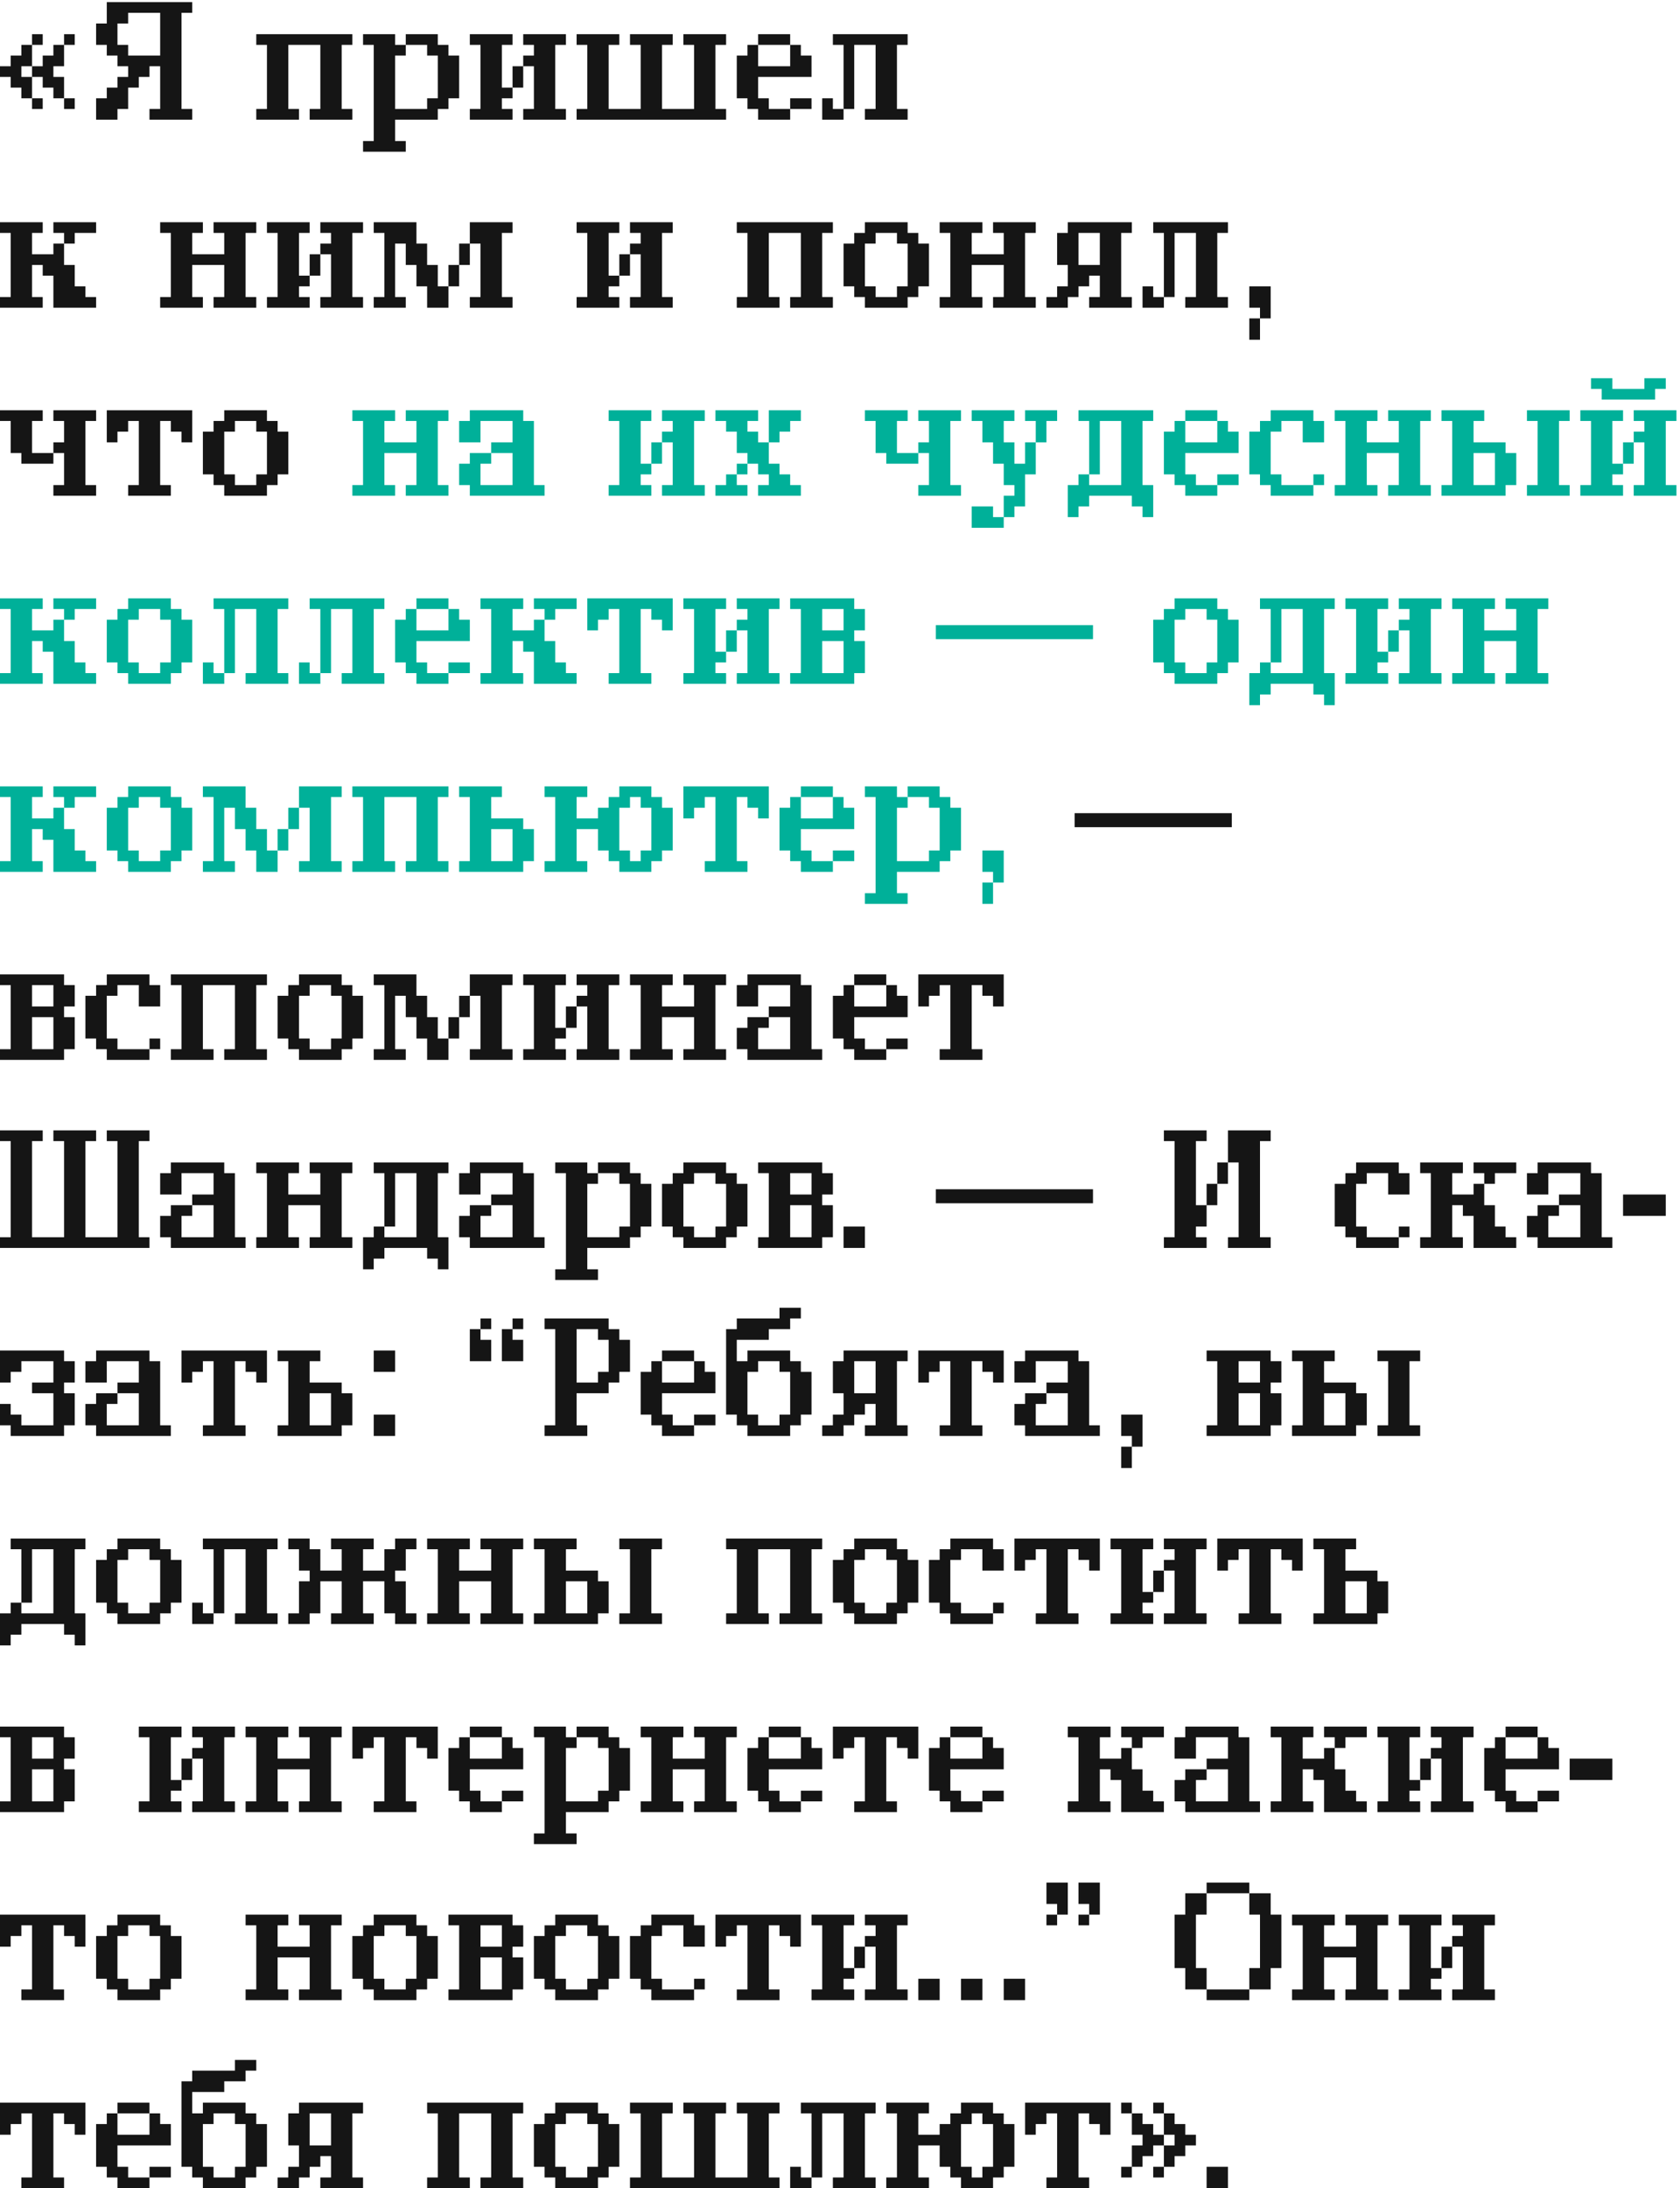
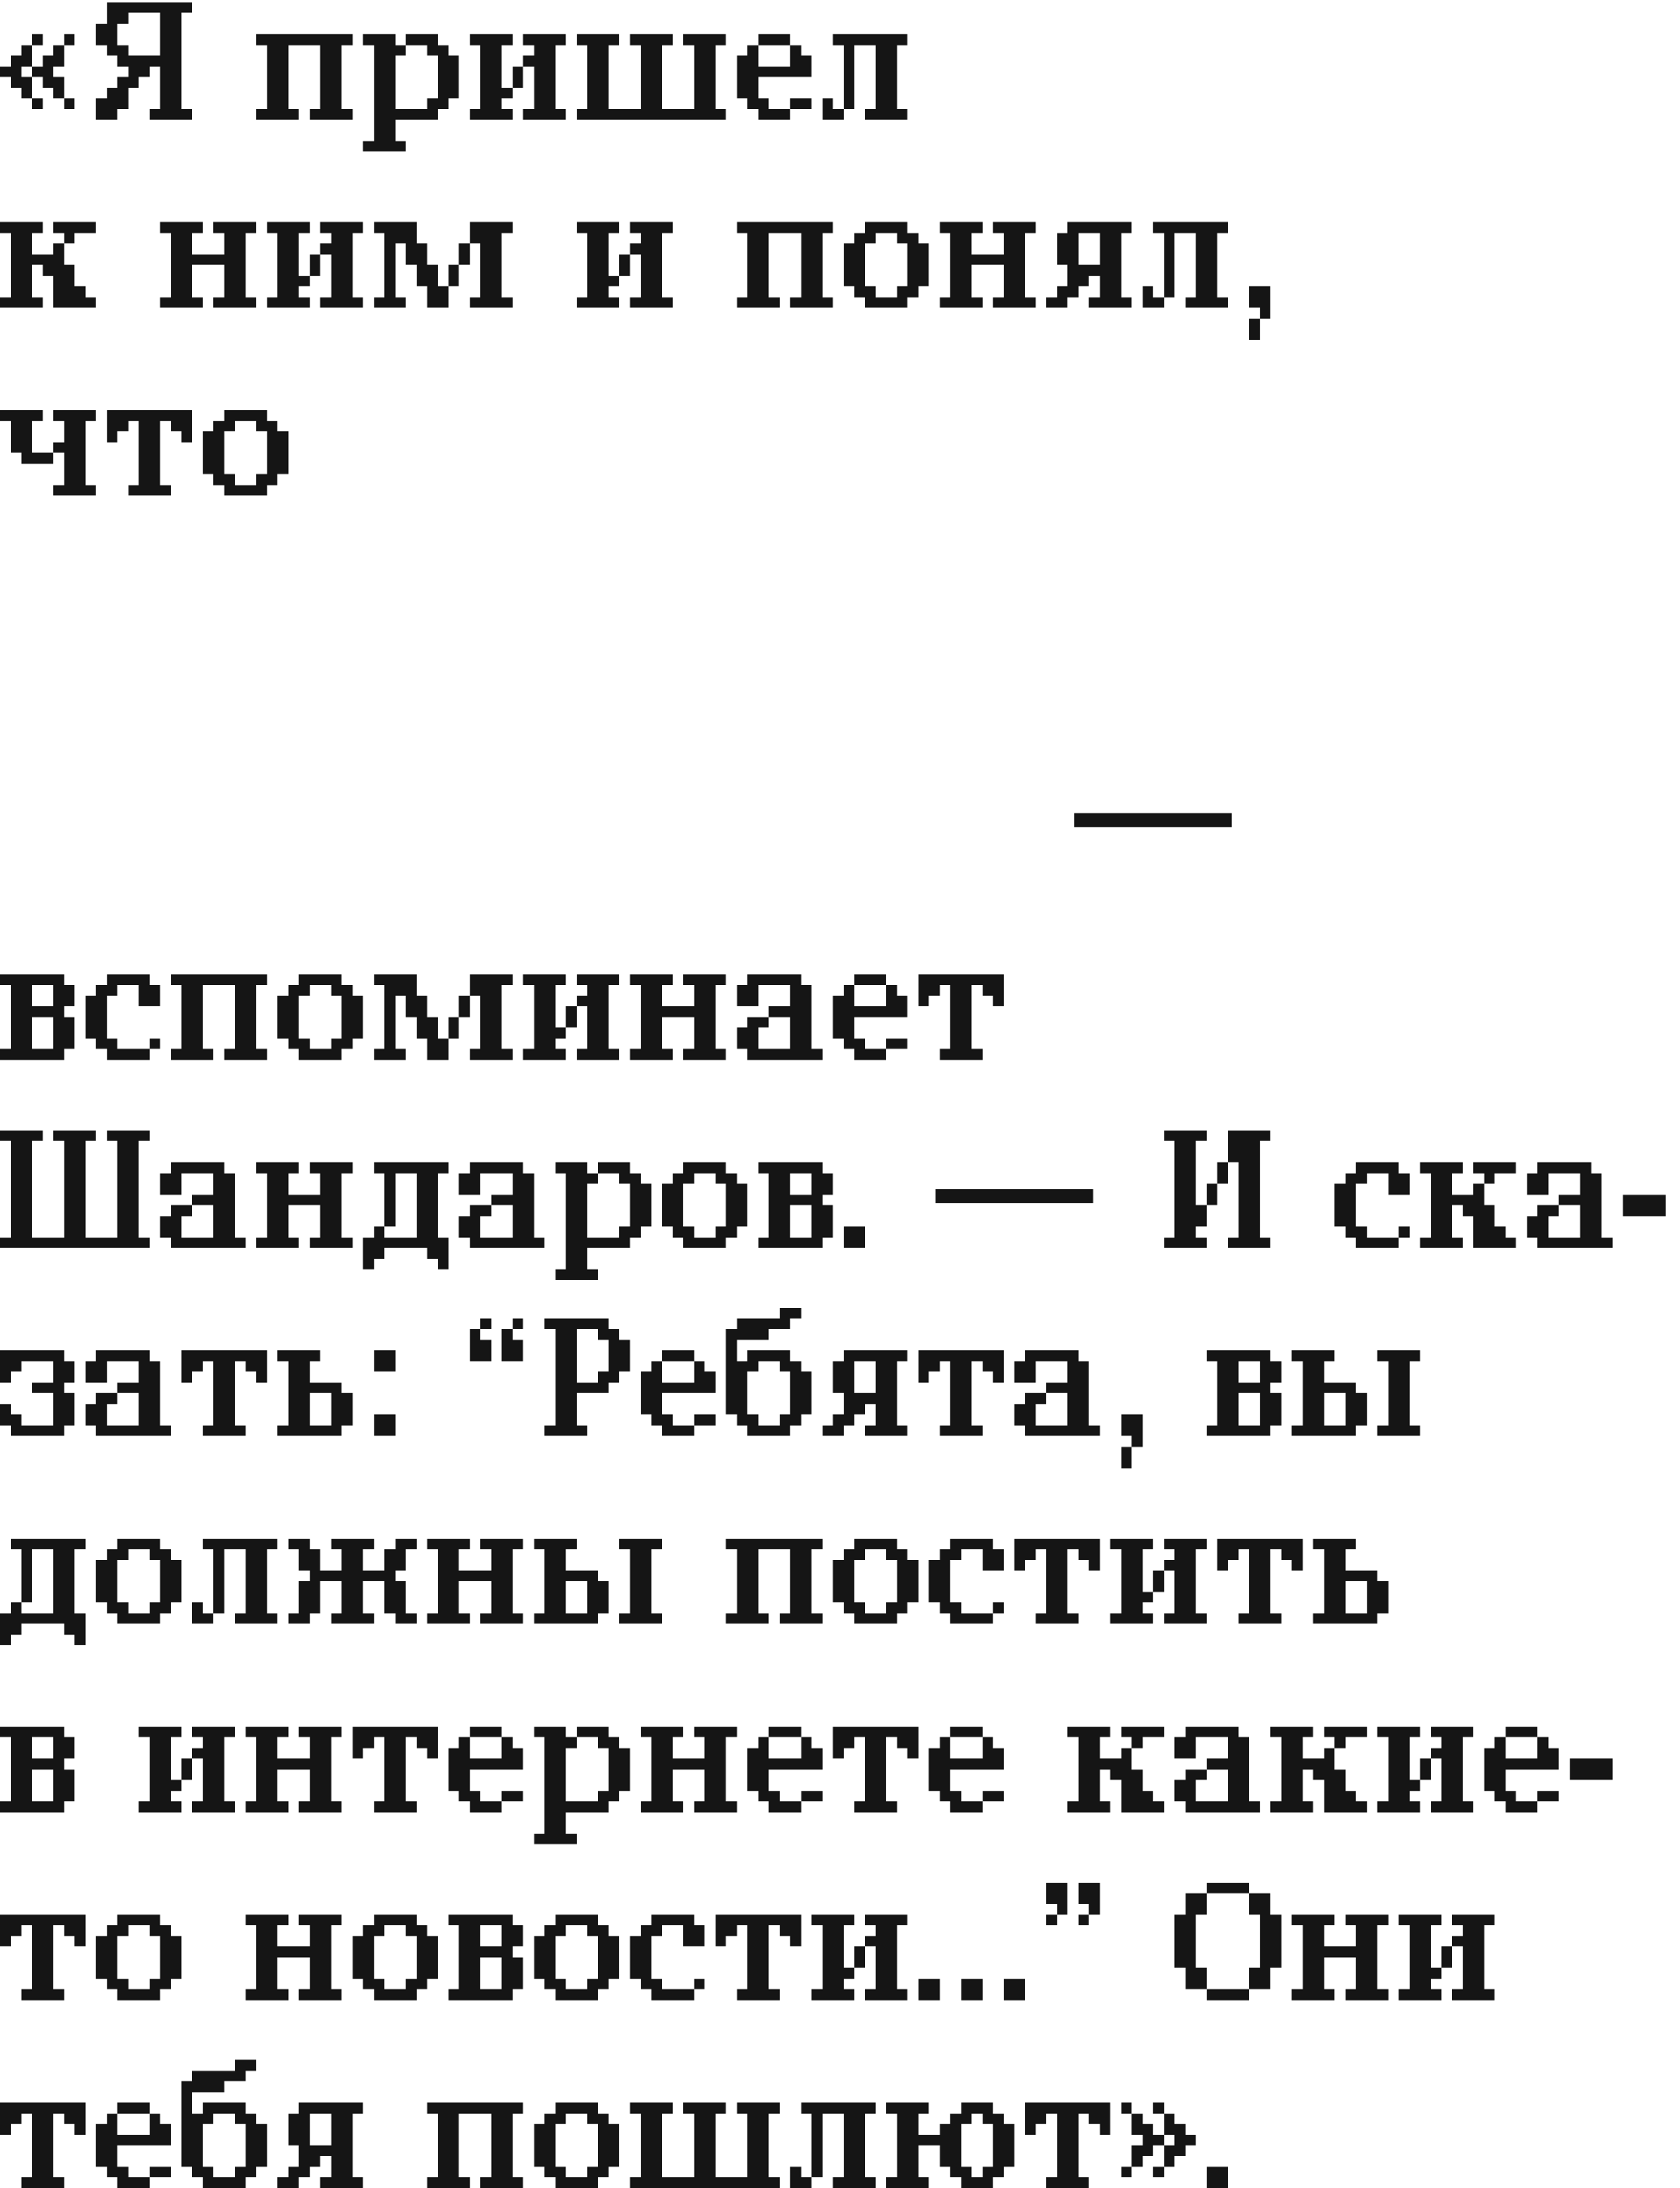
<svg xmlns="http://www.w3.org/2000/svg" width="295" height="384" viewBox="0 0 295 384" fill="none">
  <path d="M11.25 19.125V17.25H13.125V19.125H11.25ZM5.625 19.125V17.25H7.5V19.125H5.625ZM11.25 17.25H9.375V15.375H7.5V13.5H5.625V15.375V17.25H3.75V15.375H1.875V13.5H0V11.625H1.875V9.75H3.75V7.875H5.625V9.75V11.625H3.75V13.5H5.625V11.625H7.5V9.75H9.375V7.875H11.25V9.75V11.625H9.375V13.5H11.25V15.375V17.25ZM11.25 7.875V6H13.125V7.875H11.25ZM5.625 7.875V6H7.5V7.875H5.625ZM31.875 21H30H28.125H26.25V19.125H28.125V17.25V15.375V13.5V11.625H26.25V13.5H24.375V15.375H22.5V17.25V19.125H20.625V21H18.75H16.875V19.125V17.25H18.75V15.375H20.625V13.5H22.5V11.625H20.625V9.75H18.75V7.875H16.875V6V4.125H18.75V2.25V0.375H20.625H22.5H24.375H26.25H28.125H30H31.875H33.75V2.25H31.875V4.125V6V7.875V9.75V11.625V13.5V15.375V17.25V19.125H33.75V21H31.875ZM26.25 9.75H28.125V7.875V6V4.125V2.25H26.25H24.375H22.5V4.125H20.625V6V7.875H22.5V9.75H24.375H26.25ZM60 21H58.125H56.25H54.375V19.125H56.25V17.25V15.375V13.5V11.625V9.75V7.875H54.375H52.5H50.625V9.75V11.625V13.5V15.375V17.25V19.125H52.5V21H50.625H48.75H46.875H45V19.125H46.875V17.25V15.375V13.5V11.625V9.75V7.875H45V6H46.875H48.75H50.625H52.5H54.375H56.25H58.125H60H61.875V7.875H60V9.75V11.625V13.5V15.375V17.25V19.125H61.875V21H60ZM69.375 26.625H67.5H65.625H63.75V24.75H65.625V22.875V21V19.125V17.25V15.375V13.5V11.625V9.75V7.875H63.75V6H65.625H67.5H69.375V7.875H71.25V6H73.125H75H76.875V7.875H78.75V9.75H80.625V11.625V13.5V15.375V17.25H78.75V19.125H76.875V21H75H73.125H71.25H69.375V22.875V24.75H71.25V26.625H69.375ZM73.125 19.125H75V17.25H76.875V15.375V13.5V11.625V9.75H75V7.875H73.125H71.25V9.75H69.375V11.625V13.5V15.375V17.25V19.125H71.25H73.125ZM97.5 21H95.625H93.75H91.875V19.125H93.75V17.25V15.375V13.5V11.625H91.875V13.5V15.375H90V17.25H88.125V19.125H90V21H88.125H86.25H84.375H82.5V19.125H84.375V17.25V15.375V13.5V11.625V9.75V7.875H82.5V6H84.375H86.25H88.125H90V7.875H88.125V9.75V11.625V13.5V15.375H90V13.5V11.625H91.875V9.75H93.75V7.875H91.875V6H93.75H95.625H97.5H99.375V7.875H97.5V9.75V11.625V13.5V15.375V17.25V19.125H99.375V21H97.5ZM125.625 21H123.75H121.875H120H118.125H116.25H114.375H112.5H110.625H108.75H106.875H105H103.125H101.25V19.125H103.125V17.25V15.375V13.5V11.625V9.75V7.875H101.25V6H103.125H105H106.875H108.75V7.875H106.875V9.75V11.625V13.5V15.375V17.25V19.125H108.75H110.625H112.5V17.25V15.375V13.5V11.625V9.75V7.875H110.625V6H112.5H114.375H116.25H118.125V7.875H116.25V9.75V11.625V13.5V15.375V17.25V19.125H118.125H120H121.875V17.25V15.375V13.5V11.625V9.75V7.875H120V6H121.875H123.75H125.625H127.5V7.875H125.625V9.75V11.625V13.5V15.375V17.25V19.125H127.5V21H125.625ZM136.875 19.125H138.75V21H136.875H135H133.125V19.125H131.25V17.25H129.375V15.375V13.5V11.625V9.75H131.25V7.875H133.125V9.75V11.625H135H136.875H138.75V9.75V7.875H140.625V9.75H142.5V11.625V13.5H140.625H138.75H136.875H135H133.125V15.375V17.25H135V19.125H136.875ZM140.625 17.25H142.5V19.125H140.625H138.75V17.25H140.625ZM138.75 7.875H136.875H135H133.125V6H135H136.875H138.75V7.875ZM157.5 21H155.625H153.75H151.875V19.125H153.75V17.25V15.375V13.5V11.625V9.75V7.875H151.875H150V9.75V11.625V13.5V15.375V17.25V19.125H148.125V21H146.25H144.375V19.125V17.25H146.25V19.125H148.125V17.25V15.375V13.5V11.625V9.75V7.875H146.25V6H148.125H150H151.875H153.75H155.625H157.5H159.375V7.875H157.5V9.75V11.625V13.5V15.375V17.25V19.125H159.375V21H157.5ZM15 54H13.125H11.25H9.375V52.125V50.25V48.375H7.5V46.5H5.625V48.375V50.25V52.125H7.5V54H5.625H3.75H1.875H0V52.125H1.875V50.25V48.375V46.5V44.625V42.75V40.875H0V39H1.875H3.75H5.625H7.5V40.875H5.625V42.75V44.625H7.5H9.375V42.75H11.25V44.625V46.5H13.125V48.375V50.25H15V52.125H16.875V54H15ZM11.25 42.75V40.875H9.375V39H11.25H13.125H15H16.875V40.875H15H13.125V42.75H11.25ZM43.125 54H41.25H39.375H37.5V52.125H39.375V50.25V48.375V46.5H37.5H35.625H33.75V48.375V50.25V52.125H35.625V54H33.75H31.875H30H28.125V52.125H30V50.25V48.375V46.5V44.625V42.75V40.875H28.125V39H30H31.875H33.75H35.625V40.875H33.75V42.75V44.625H35.625H37.5H39.375V42.75V40.875H37.5V39H39.375H41.25H43.125H45V40.875H43.125V42.75V44.625V46.5V48.375V50.25V52.125H45V54H43.125ZM61.875 54H60H58.125H56.25V52.125H58.125V50.25V48.375V46.5V44.625H56.25V46.5V48.375H54.375V50.25H52.5V52.125H54.375V54H52.5H50.625H48.75H46.875V52.125H48.75V50.25V48.375V46.5V44.625V42.75V40.875H46.875V39H48.75H50.625H52.5H54.375V40.875H52.5V42.75V44.625V46.5V48.375H54.375V46.5V44.625H56.25V42.75H58.125V40.875H56.25V39H58.125H60H61.875H63.75V40.875H61.875V42.75V44.625V46.5V48.375V50.25V52.125H63.75V54H61.875ZM88.125 54H86.25H84.375H82.5V52.125H84.375V50.25V48.375V46.5V44.625V42.75H82.5V44.625V46.5H80.625V48.375V50.25H78.75V52.125V54H76.875H75V52.125V50.25H73.125V48.375V46.5H71.25V44.625V42.75H69.375V44.625V46.5V48.375V50.25V52.125H71.25V54H69.375H67.5H65.625V52.125H67.5V50.25V48.375V46.5V44.625V42.75V40.875H65.625V39H67.5H69.375H71.25H73.125V40.875V42.75H75V44.625V46.5H76.875V48.375V50.25H78.75V48.375V46.5H80.625V44.625V42.75H82.5V40.875V39H84.375H86.25H88.125H90V40.875H88.125V42.75V44.625V46.5V48.375V50.25V52.125H90V54H88.125ZM116.25 54H114.375H112.5H110.625V52.125H112.5V50.25V48.375V46.5V44.625H110.625V46.5V48.375H108.75V50.25H106.875V52.125H108.75V54H106.875H105H103.125H101.25V52.125H103.125V50.25V48.375V46.5V44.625V42.75V40.875H101.25V39H103.125H105H106.875H108.75V40.875H106.875V42.75V44.625V46.5V48.375H108.75V46.5V44.625H110.625V42.75H112.5V40.875H110.625V39H112.5H114.375H116.25H118.125V40.875H116.25V42.75V44.625V46.5V48.375V50.25V52.125H118.125V54H116.25ZM144.375 54H142.5H140.625H138.75V52.125H140.625V50.25V48.375V46.5V44.625V42.75V40.875H138.75H136.875H135V42.75V44.625V46.5V48.375V50.25V52.125H136.875V54H135H133.125H131.25H129.375V52.125H131.25V50.25V48.375V46.5V44.625V42.75V40.875H129.375V39H131.25H133.125H135H136.875H138.75H140.625H142.5H144.375H146.25V40.875H144.375V42.75V44.625V46.5V48.375V50.25V52.125H146.25V54H144.375ZM157.5 54H155.625H153.75H151.875V52.125H150V50.25H148.125V48.375V46.5V44.625V42.75H150V40.875H151.875V39H153.75H155.625H157.5H159.375V40.875H161.25V42.75H163.125V44.625V46.5V48.375V50.25H161.25V52.125H159.375V54H157.5ZM155.625 52.125H157.5V50.25H159.375V48.375V46.5V44.625V42.75H157.5V40.875H155.625H153.75V42.75H151.875V44.625V46.5V48.375V50.25H153.75V52.125H155.625ZM180 54H178.125H176.25H174.375V52.125H176.25V50.25V48.375V46.5H174.375H172.5H170.625V48.375V50.25V52.125H172.5V54H170.625H168.75H166.875H165V52.125H166.875V50.25V48.375V46.5V44.625V42.75V40.875H165V39H166.875H168.75H170.625H172.5V40.875H170.625V42.75V44.625H172.5H174.375H176.25V42.75V40.875H174.375V39H176.25H178.125H180H181.875V40.875H180V42.75V44.625V46.5V48.375V50.25V52.125H181.875V54H180ZM196.875 54H195H193.125H191.25V52.125H193.125V50.25V48.375H191.25V50.25H189.375V52.125H187.5V54H185.625H183.75V52.125H185.625V50.25H187.5V48.375V46.5H185.625V44.625V42.75V40.875H187.5V39H189.375H191.25H193.125H195H196.875H198.75V40.875H196.875V42.75V44.625V46.5V48.375V50.25V52.125H198.75V54H196.875ZM191.25 46.5H193.125V44.625V42.75V40.875H191.25H189.375V42.75V44.625V46.5H191.25ZM213.75 54H211.875H210H208.125V52.125H210V50.25V48.375V46.5V44.625V42.75V40.875H208.125H206.25V42.75V44.625V46.5V48.375V50.25V52.125H204.375V54H202.5H200.625V52.125V50.25H202.5V52.125H204.375V50.25V48.375V46.5V44.625V42.75V40.875H202.5V39H204.375H206.25H208.125H210H211.875H213.75H215.625V40.875H213.75V42.75V44.625V46.5V48.375V50.25V52.125H215.625V54H213.75ZM219.375 59.625V57.75V55.875H221.25V57.75V59.625H219.375ZM221.25 55.875V54H219.375V52.125V50.25H221.25H223.125V52.125V54V55.875H221.25ZM15 87H13.125H11.25H9.375V85.125H11.25V83.25V81.375V79.5H9.375V81.375H7.5H5.625H3.75V79.5H1.875V77.625V75.75V73.875H0V72H1.875H3.75H5.625H7.5V73.875H5.625V75.75V77.625V79.5H7.5H9.375V77.625H11.25V75.75V73.875H9.375V72H11.25H13.125H15H16.875V73.875H15V75.75V77.625V79.5V81.375V83.25V85.125H16.875V87H15ZM31.875 77.625V75.75H30V73.875H28.125V75.75V77.625V79.5V81.375V83.25V85.125H30V87H28.125H26.25H24.375H22.5V85.125H24.375V83.25V81.375V79.5V77.625V75.75V73.875H22.5V75.75H20.625V77.625H18.75V75.75V73.875V72H20.625H22.5H24.375H26.25H28.125H30H31.875H33.75V73.875V75.75V77.625H31.875ZM45 87H43.125H41.25H39.375V85.125H37.5V83.25H35.625V81.375V79.5V77.625V75.75H37.5V73.875H39.375V72H41.25H43.125H45H46.875V73.875H48.75V75.75H50.625V77.625V79.5V81.375V83.25H48.75V85.125H46.875V87H45ZM43.125 85.125H45V83.25H46.875V81.375V79.5V77.625V75.75H45V73.875H43.125H41.25V75.75H39.375V77.625V79.5V81.375V83.25H41.25V85.125H43.125ZM188.701 145.163V142.702H216.299V145.163H188.701ZM9.375 186H7.5H5.625H3.75H1.875H0V184.125H1.875V182.25V180.375V178.5V176.625V174.75V172.875H0V171H1.875H3.75H5.625H7.5H9.375H11.25V172.875H13.125V174.75V176.625H11.25V178.5H13.125V180.375V182.25V184.125H11.25V186H9.375ZM7.5 184.125H9.375V182.25V180.375V178.5H7.5H5.625V180.375V182.25V184.125H7.5ZM7.5 176.625H9.375V174.75V172.875H7.5H5.625V174.75V176.625H7.5ZM24.375 184.125H26.25V186H24.375H22.5H20.625H18.75V184.125H16.875V182.25H15V180.375V178.5V176.625V174.75H16.875V172.875H18.75V171H20.625H22.5H24.375H26.25V172.875H28.125V174.75V176.625H26.25H24.375V174.75V172.875H22.5H20.625V174.75H18.75V176.625V178.5V180.375V182.25H20.625V184.125H22.5H24.375ZM26.25 184.125V182.25H28.125V184.125H26.25ZM45 186H43.125H41.25H39.375V184.125H41.25V182.25V180.375V178.5V176.625V174.75V172.875H39.375H37.5H35.625V174.75V176.625V178.5V180.375V182.25V184.125H37.5V186H35.625H33.75H31.875H30V184.125H31.875V182.25V180.375V178.5V176.625V174.75V172.875H30V171H31.875H33.75H35.625H37.5H39.375H41.25H43.125H45H46.875V172.875H45V174.75V176.625V178.5V180.375V182.25V184.125H46.875V186H45ZM58.125 186H56.25H54.375H52.5V184.125H50.625V182.25H48.75V180.375V178.5V176.625V174.75H50.625V172.875H52.5V171H54.375H56.25H58.125H60V172.875H61.875V174.75H63.75V176.625V178.5V180.375V182.25H61.875V184.125H60V186H58.125ZM56.25 184.125H58.125V182.25H60V180.375V178.5V176.625V174.75H58.125V172.875H56.25H54.375V174.75H52.5V176.625V178.5V180.375V182.25H54.375V184.125H56.25ZM88.125 186H86.25H84.375H82.5V184.125H84.375V182.25V180.375V178.5V176.625V174.75H82.5V176.625V178.5H80.625V180.375V182.25H78.75V184.125V186H76.875H75V184.125V182.25H73.125V180.375V178.5H71.25V176.625V174.75H69.375V176.625V178.5V180.375V182.25V184.125H71.25V186H69.375H67.5H65.625V184.125H67.5V182.25V180.375V178.5V176.625V174.75V172.875H65.625V171H67.5H69.375H71.25H73.125V172.875V174.75H75V176.625V178.5H76.875V180.375V182.25H78.75V180.375V178.5H80.625V176.625V174.75H82.5V172.875V171H84.375H86.25H88.125H90V172.875H88.125V174.75V176.625V178.5V180.375V182.25V184.125H90V186H88.125ZM106.875 186H105H103.125H101.25V184.125H103.125V182.25V180.375V178.5V176.625H101.25V178.5V180.375H99.375V182.25H97.5V184.125H99.375V186H97.5H95.625H93.75H91.875V184.125H93.75V182.25V180.375V178.5V176.625V174.75V172.875H91.875V171H93.75H95.625H97.5H99.375V172.875H97.5V174.75V176.625V178.5V180.375H99.375V178.5V176.625H101.25V174.75H103.125V172.875H101.25V171H103.125H105H106.875H108.75V172.875H106.875V174.75V176.625V178.5V180.375V182.25V184.125H108.75V186H106.875ZM125.625 186H123.75H121.875H120V184.125H121.875V182.25V180.375V178.5H120H118.125H116.25V180.375V182.25V184.125H118.125V186H116.25H114.375H112.5H110.625V184.125H112.5V182.25V180.375V178.5V176.625V174.75V172.875H110.625V171H112.5H114.375H116.25H118.125V172.875H116.25V174.75V176.625H118.125H120H121.875V174.75V172.875H120V171H121.875H123.75H125.625H127.5V172.875H125.625V174.75V176.625V178.5V180.375V182.25V184.125H127.5V186H125.625ZM142.5 186H140.625H138.75H136.875H135H133.125H131.25V184.125H129.375V182.25V180.375H131.25V178.5H133.125H135V176.625H136.875H138.75V174.75V172.875H136.875H135H133.125V174.75V176.625H131.25H129.375V174.75V172.875H131.25V171H133.125H135H136.875H138.75H140.625V172.875H142.5V174.75V176.625V178.5V180.375V182.25V184.125H144.375V186H142.5ZM136.875 184.125H138.75V182.25V180.375V178.5H136.875H135V180.375H133.125V182.25V184.125H135H136.875ZM153.75 184.125H155.625V186H153.75H151.875H150V184.125H148.125V182.25H146.25V180.375V178.5V176.625V174.75H148.125V172.875H150V174.75V176.625H151.875H153.75H155.625V174.75V172.875H157.5V174.75H159.375V176.625V178.5H157.5H155.625H153.75H151.875H150V180.375V182.25H151.875V184.125H153.75ZM157.5 182.25H159.375V184.125H157.5H155.625V182.25H157.5ZM155.625 172.875H153.75H151.875H150V171H151.875H153.75H155.625V172.875ZM174.375 176.625V174.75H172.5V172.875H170.625V174.75V176.625V178.5V180.375V182.25V184.125H172.5V186H170.625H168.75H166.875H165V184.125H166.875V182.25V180.375V178.5V176.625V174.75V172.875H165V174.75H163.125V176.625H161.25V174.75V172.875V171H163.125H165H166.875H168.75H170.625H172.5H174.375H176.25V172.875V174.75V176.625H174.375ZM24.375 219H22.5H20.625H18.75H16.875H15H13.125H11.25H9.375H7.5H5.625H3.75H1.875H0V217.125H1.875V215.25V213.375V211.5V209.625V207.75V205.875V204V202.125V200.25H0V198.375H1.875H3.75H5.625H7.5V200.25H5.625V202.125V204V205.875V207.75V209.625V211.5V213.375V215.25V217.125H7.5H9.375H11.25V215.25V213.375V211.5V209.625V207.75V205.875V204V202.125V200.25H9.375V198.375H11.25H13.125H15H16.875V200.25H15V202.125V204V205.875V207.75V209.625V211.5V213.375V215.25V217.125H16.875H18.75H20.625V215.25V213.375V211.5V209.625V207.75V205.875V204V202.125V200.25H18.75V198.375H20.625H22.5H24.375H26.25V200.25H24.375V202.125V204V205.875V207.75V209.625V211.5V213.375V215.25V217.125H26.25V219H24.375ZM41.25 219H39.375H37.5H35.625H33.75H31.875H30V217.125H28.125V215.25V213.375H30V211.5H31.875H33.75V209.625H35.625H37.5V207.75V205.875H35.625H33.75H31.875V207.75V209.625H30H28.125V207.75V205.875H30V204H31.875H33.75H35.625H37.5H39.375V205.875H41.25V207.75V209.625V211.5V213.375V215.25V217.125H43.125V219H41.25ZM35.625 217.125H37.5V215.25V213.375V211.5H35.625H33.75V213.375H31.875V215.25V217.125H33.75H35.625ZM60 219H58.125H56.25H54.375V217.125H56.25V215.25V213.375V211.5H54.375H52.5H50.625V213.375V215.25V217.125H52.5V219H50.625H48.75H46.875H45V217.125H46.875V215.25V213.375V211.5V209.625V207.75V205.875H45V204H46.875H48.75H50.625H52.5V205.875H50.625V207.75V209.625H52.5H54.375H56.25V207.75V205.875H54.375V204H56.25H58.125H60H61.875V205.875H60V207.75V209.625V211.5V213.375V215.25V217.125H61.875V219H60ZM76.875 222.75V220.875H75V219H73.125H71.25H69.375H67.5V220.875H65.625V222.75H63.75V220.875V219V217.125H65.625V215.25H67.5V213.375V211.5V209.625V207.75V205.875H65.625V204H67.5H69.375H71.25H73.125H75H76.875H78.75V205.875H76.875V207.75V209.625V211.5V213.375V215.25V217.125H78.75V219V220.875V222.75H76.875ZM71.25 217.125H73.125V215.25V213.375V211.5V209.625V207.75V205.875H71.25H69.375V207.75V209.625V211.5V213.375V215.25H67.5V217.125H69.375H71.25ZM93.75 219H91.875H90H88.125H86.25H84.375H82.5V217.125H80.625V215.25V213.375H82.5V211.5H84.375H86.25V209.625H88.125H90V207.75V205.875H88.125H86.25H84.375V207.75V209.625H82.5H80.625V207.75V205.875H82.5V204H84.375H86.25H88.125H90H91.875V205.875H93.75V207.75V209.625V211.5V213.375V215.25V217.125H95.625V219H93.75ZM88.125 217.125H90V215.25V213.375V211.5H88.125H86.25V213.375H84.375V215.25V217.125H86.25H88.125ZM103.125 224.625H101.25H99.375H97.5V222.75H99.375V220.875V219V217.125V215.25V213.375V211.5V209.625V207.75V205.875H97.5V204H99.375H101.25H103.125V205.875H105V204H106.875H108.75H110.625V205.875H112.5V207.75H114.375V209.625V211.5V213.375V215.25H112.5V217.125H110.625V219H108.75H106.875H105H103.125V220.875V222.75H105V224.625H103.125ZM106.875 217.125H108.75V215.25H110.625V213.375V211.5V209.625V207.75H108.75V205.875H106.875H105V207.75H103.125V209.625V211.5V213.375V215.25V217.125H105H106.875ZM125.625 219H123.75H121.875H120V217.125H118.125V215.25H116.25V213.375V211.5V209.625V207.75H118.125V205.875H120V204H121.875H123.75H125.625H127.5V205.875H129.375V207.75H131.25V209.625V211.5V213.375V215.25H129.375V217.125H127.5V219H125.625ZM123.75 217.125H125.625V215.25H127.5V213.375V211.5V209.625V207.75H125.625V205.875H123.75H121.875V207.75H120V209.625V211.5V213.375V215.25H121.875V217.125H123.75ZM142.5 219H140.625H138.75H136.875H135H133.125V217.125H135V215.25V213.375V211.5V209.625V207.75V205.875H133.125V204H135H136.875H138.75H140.625H142.5H144.375V205.875H146.25V207.75V209.625H144.375V211.5H146.25V213.375V215.25V217.125H144.375V219H142.5ZM140.625 217.125H142.5V215.25V213.375V211.5H140.625H138.75V213.375V215.25V217.125H140.625ZM140.625 209.625H142.5V207.75V205.875H140.625H138.75V207.75V209.625H140.625ZM150 219H148.125V217.125V215.25H150H151.875V217.125V219H150ZM164.326 211.163V208.702H191.924V211.163H164.326ZM221.25 219H219.375H217.5H215.625V217.125H217.5V215.25V213.375V211.5V209.625V207.75V205.875V204H215.625V205.875V207.75H213.75V209.625V211.5H211.875V213.375V215.25H210V217.125H211.875V219H210H208.125H206.25H204.375V217.125H206.25V215.25V213.375V211.5V209.625V207.75V205.875V204V202.125V200.25H204.375V198.375H206.25H208.125H210H211.875V200.25H210V202.125V204V205.875V207.75V209.625V211.5H211.875V209.625V207.75H213.75V205.875V204H215.625V202.125V200.25V198.375H217.5H219.375H221.25H223.125V200.25H221.25V202.125V204V205.875V207.75V209.625V211.5V213.375V215.25V217.125H223.125V219H221.25ZM243.75 217.125H245.625V219H243.75H241.875H240H238.125V217.125H236.25V215.25H234.375V213.375V211.5V209.625V207.75H236.25V205.875H238.125V204H240H241.875H243.75H245.625V205.875H247.5V207.75V209.625H245.625H243.75V207.75V205.875H241.875H240V207.75H238.125V209.625V211.5V213.375V215.25H240V217.125H241.875H243.75ZM245.625 217.125V215.25H247.5V217.125H245.625ZM264.375 219H262.5H260.625H258.75V217.125V215.25V213.375H256.875V211.5H255V213.375V215.25V217.125H256.875V219H255H253.125H251.25H249.375V217.125H251.25V215.25V213.375V211.5V209.625V207.75V205.875H249.375V204H251.25H253.125H255H256.875V205.875H255V207.75V209.625H256.875H258.75V207.75H260.625V209.625V211.5H262.5V213.375V215.25H264.375V217.125H266.25V219H264.375ZM260.625 207.75V205.875H258.75V204H260.625H262.5H264.375H266.25V205.875H264.375H262.5V207.75H260.625ZM281.25 219H279.375H277.5H275.625H273.75H271.875H270V217.125H268.125V215.25V213.375H270V211.5H271.875H273.75V209.625H275.625H277.5V207.75V205.875H275.625H273.75H271.875V207.75V209.625H270H268.125V207.75V205.875H270V204H271.875H273.75H275.625H277.5H279.375V205.875H281.25V207.75V209.625V211.5V213.375V215.25V217.125H283.125V219H281.25ZM275.625 217.125H277.5V215.25V213.375V211.5H275.625H273.75V213.375H271.875V215.25V217.125H273.75H275.625ZM290.625 213.375H288.75H286.875H285V211.5V209.625H286.875H288.75H290.625H292.5V211.5V213.375H290.625ZM0 242.625V240.75V238.875V237H1.875H3.75H5.625H7.5H9.375H11.25V238.875H13.125V240.75V242.625H11.25V244.5H13.125V246.375V248.25V250.125H11.25V252H9.375H7.5H5.625H3.75H1.875V250.125H0V248.25V246.375H1.875V248.25H3.75V250.125H5.625H7.5H9.375V248.25V246.375V244.5H7.5H5.625V242.625H7.5H9.375V240.75V238.875H7.5H5.625H3.75V240.75H1.875V242.625H0ZM28.125 252H26.25H24.375H22.5H20.625H18.75H16.875V250.125H15V248.25V246.375H16.875V244.5H18.75H20.625V242.625H22.5H24.375V240.75V238.875H22.5H20.625H18.75V240.75V242.625H16.875H15V240.75V238.875H16.875V237H18.75H20.625H22.5H24.375H26.25V238.875H28.125V240.75V242.625V244.5V246.375V248.25V250.125H30V252H28.125ZM22.5 250.125H24.375V248.25V246.375V244.5H22.5H20.625V246.375H18.75V248.25V250.125H20.625H22.5ZM45 242.625V240.75H43.125V238.875H41.25V240.75V242.625V244.5V246.375V248.25V250.125H43.125V252H41.25H39.375H37.5H35.625V250.125H37.5V248.25V246.375V244.5V242.625V240.75V238.875H35.625V240.75H33.75V242.625H31.875V240.75V238.875V237H33.75H35.625H37.5H39.375H41.25H43.125H45H46.875V238.875V240.75V242.625H45ZM58.125 252H56.25H54.375H52.5H50.625H48.75V250.125H50.625V248.25V246.375V244.5V242.625V240.75V238.875H48.75V237H50.625H52.5H54.375H56.25V238.875H54.375V240.75V242.625H56.25H58.125H60V244.5H61.875V246.375V248.25V250.125H60V252H58.125ZM56.25 250.125H58.125V248.25V246.375V244.5H56.25H54.375V246.375V248.25V250.125H56.25ZM67.5 252H65.625V250.125V248.25H67.5H69.375V250.125V252H67.5ZM67.5 240.75H65.625V238.875V237H67.5H69.375V238.875V240.75H67.5ZM90 238.875H88.125V237V235.125V233.25H90V235.125H91.875V237V238.875H90ZM84.375 238.875H82.5V237V235.125V233.25H84.375V235.125H86.25V237V238.875H84.375ZM90 233.25V231.375H91.875V233.25H90ZM84.375 233.25V231.375H86.25V233.25H84.375ZM101.25 252H99.375H97.5H95.625V250.125H97.5V248.25V246.375V244.5V242.625V240.75V238.875V237V235.125V233.25H95.625V231.375H97.5H99.375H101.25H103.125H105H106.875V233.25H108.75V235.125H110.625V237V238.875V240.75H108.75V242.625H106.875V244.5H105H103.125H101.25V246.375V248.25V250.125H103.125V252H101.25ZM103.125 242.625H105V240.75H106.875V238.875V237V235.125H105V233.25H103.125H101.25V235.125V237V238.875V240.75V242.625H103.125ZM120 250.125H121.875V252H120H118.125H116.25V250.125H114.375V248.25H112.5V246.375V244.5V242.625V240.75H114.375V238.875H116.25V240.75V242.625H118.125H120H121.875V240.75V238.875H123.75V240.75H125.625V242.625V244.5H123.75H121.875H120H118.125H116.25V246.375V248.25H118.125V250.125H120ZM123.75 248.25H125.625V250.125H123.75H121.875V248.25H123.75ZM121.875 238.875H120H118.125H116.25V237H118.125H120H121.875V238.875ZM136.875 252H135H133.125H131.25V250.125H129.375V248.25H127.5V246.375V244.5V242.625V240.75V238.875V237V235.125V233.25H129.375V231.375H131.25H133.125H135H136.875V229.5H138.75H140.625V231.375H138.75V233.25H136.875H135V235.125H133.125H131.25H129.375V237V238.875H131.25V237H133.125H135H136.875H138.75V238.875H140.625V240.75H142.5V242.625V244.5V246.375V248.25H140.625V250.125H138.75V252H136.875ZM135 250.125H136.875V248.25H138.75V246.375V244.5V242.625V240.75H136.875V238.875H135H133.125V240.75H131.25V242.625V244.5V246.375V248.25H133.125V250.125H135ZM157.5 252H155.625H153.75H151.875V250.125H153.75V248.25V246.375H151.875V248.25H150V250.125H148.125V252H146.25H144.375V250.125H146.25V248.25H148.125V246.375V244.5H146.25V242.625V240.75V238.875H148.125V237H150H151.875H153.75H155.625H157.5H159.375V238.875H157.5V240.75V242.625V244.5V246.375V248.25V250.125H159.375V252H157.5ZM151.875 244.5H153.75V242.625V240.75V238.875H151.875H150V240.75V242.625V244.5H151.875ZM174.375 242.625V240.75H172.5V238.875H170.625V240.75V242.625V244.5V246.375V248.25V250.125H172.5V252H170.625H168.75H166.875H165V250.125H166.875V248.25V246.375V244.5V242.625V240.75V238.875H165V240.75H163.125V242.625H161.25V240.75V238.875V237H163.125H165H166.875H168.75H170.625H172.5H174.375H176.25V238.875V240.75V242.625H174.375ZM191.25 252H189.375H187.5H185.625H183.75H181.875H180V250.125H178.125V248.25V246.375H180V244.5H181.875H183.75V242.625H185.625H187.5V240.75V238.875H185.625H183.75H181.875V240.75V242.625H180H178.125V240.75V238.875H180V237H181.875H183.75H185.625H187.5H189.375V238.875H191.25V240.75V242.625V244.5V246.375V248.25V250.125H193.125V252H191.25ZM185.625 250.125H187.5V248.25V246.375V244.5H185.625H183.75V246.375H181.875V248.25V250.125H183.75H185.625ZM196.875 257.625V255.75V253.875H198.75V255.75V257.625H196.875ZM198.75 253.875V252H196.875V250.125V248.25H198.75H200.625V250.125V252V253.875H198.75ZM221.25 252H219.375H217.5H215.625H213.75H211.875V250.125H213.75V248.25V246.375V244.5V242.625V240.75V238.875H211.875V237H213.75H215.625H217.5H219.375H221.25H223.125V238.875H225V240.75V242.625H223.125V244.5H225V246.375V248.25V250.125H223.125V252H221.25ZM219.375 250.125H221.25V248.25V246.375V244.5H219.375H217.5V246.375V248.25V250.125H219.375ZM219.375 242.625H221.25V240.75V238.875H219.375H217.5V240.75V242.625H219.375ZM247.5 252H245.625H243.75H241.875V250.125H243.75V248.25V246.375V244.5V242.625V240.75V238.875H241.875V237H243.75H245.625H247.5H249.375V238.875H247.5V240.75V242.625V244.5V246.375V248.25V250.125H249.375V252H247.5ZM236.25 252H234.375H232.5H230.625H228.75H226.875V250.125H228.75V248.25V246.375V244.5V242.625V240.75V238.875H226.875V237H228.75H230.625H232.5H234.375V238.875H232.5V240.75V242.625H234.375H236.25H238.125V244.5H240V246.375V248.25V250.125H238.125V252H236.25ZM234.375 250.125H236.25V248.25V246.375V244.5H234.375H232.5V246.375V248.25V250.125H234.375ZM13.125 288.75V286.875H11.25V285H9.375H7.5H5.625H3.75V286.875H1.875V288.75H0V286.875V285V283.125H1.875V281.25H3.75V279.375V277.5V275.625V273.75V271.875H1.875V270H3.75H5.625H7.5H9.375H11.25H13.125H15V271.875H13.125V273.75V275.625V277.5V279.375V281.25V283.125H15V285V286.875V288.75H13.125ZM7.5 283.125H9.375V281.25V279.375V277.5V275.625V273.75V271.875H7.5H5.625V273.75V275.625V277.5V279.375V281.25H3.75V283.125H5.625H7.5ZM26.25 285H24.375H22.5H20.625V283.125H18.75V281.25H16.875V279.375V277.5V275.625V273.75H18.75V271.875H20.625V270H22.5H24.375H26.25H28.125V271.875H30V273.75H31.875V275.625V277.5V279.375V281.25H30V283.125H28.125V285H26.25ZM24.375 283.125H26.25V281.25H28.125V279.375V277.5V275.625V273.75H26.25V271.875H24.375H22.5V273.75H20.625V275.625V277.5V279.375V281.25H22.5V283.125H24.375ZM46.875 285H45H43.125H41.25V283.125H43.125V281.25V279.375V277.5V275.625V273.75V271.875H41.25H39.375V273.75V275.625V277.5V279.375V281.25V283.125H37.5V285H35.625H33.75V283.125V281.25H35.625V283.125H37.5V281.25V279.375V277.5V275.625V273.75V271.875H35.625V270H37.5H39.375H41.25H43.125H45H46.875H48.75V271.875H46.875V273.75V275.625V277.5V279.375V281.25V283.125H48.75V285H46.875ZM71.25 285H69.375V283.125H67.5V281.25V279.375V277.5H65.625H63.75V279.375V281.25V283.125H65.625V285H63.75H61.875H60H58.125V283.125H60V281.25V279.375V277.5H58.125H56.25V279.375V281.25V283.125H54.375V285H52.5H50.625V283.125H52.5V281.25V279.375V277.5H54.375V275.625H52.5V273.75V271.875H50.625V270H52.5H54.375V271.875H56.25V273.75V275.625H58.125H60V273.75V271.875H58.125V270H60H61.875H63.75H65.625V271.875H63.75V273.75V275.625H65.625H67.5V273.75V271.875H69.375V270H71.25H73.125V271.875H71.25V273.75V275.625H69.375V277.5H71.25V279.375V281.25V283.125H73.125V285H71.25ZM90 285H88.125H86.25H84.375V283.125H86.25V281.25V279.375V277.5H84.375H82.5H80.625V279.375V281.25V283.125H82.5V285H80.625H78.75H76.875H75V283.125H76.875V281.25V279.375V277.5V275.625V273.75V271.875H75V270H76.875H78.75H80.625H82.5V271.875H80.625V273.75V275.625H82.5H84.375H86.25V273.75V271.875H84.375V270H86.25H88.125H90H91.875V271.875H90V273.75V275.625V277.5V279.375V281.25V283.125H91.875V285H90ZM114.375 285H112.5H110.625H108.75V283.125H110.625V281.25V279.375V277.5V275.625V273.75V271.875H108.75V270H110.625H112.5H114.375H116.25V271.875H114.375V273.75V275.625V277.5V279.375V281.25V283.125H116.25V285H114.375ZM103.125 285H101.25H99.375H97.5H95.625H93.75V283.125H95.625V281.25V279.375V277.5V275.625V273.75V271.875H93.75V270H95.625H97.5H99.375H101.25V271.875H99.375V273.75V275.625H101.25H103.125H105V277.5H106.875V279.375V281.25V283.125H105V285H103.125ZM101.25 283.125H103.125V281.25V279.375V277.5H101.25H99.375V279.375V281.25V283.125H101.25ZM142.5 285H140.625H138.75H136.875V283.125H138.75V281.25V279.375V277.5V275.625V273.75V271.875H136.875H135H133.125V273.75V275.625V277.5V279.375V281.25V283.125H135V285H133.125H131.25H129.375H127.5V283.125H129.375V281.25V279.375V277.5V275.625V273.75V271.875H127.5V270H129.375H131.25H133.125H135H136.875H138.75H140.625H142.5H144.375V271.875H142.5V273.75V275.625V277.5V279.375V281.25V283.125H144.375V285H142.5ZM155.625 285H153.75H151.875H150V283.125H148.125V281.25H146.25V279.375V277.5V275.625V273.75H148.125V271.875H150V270H151.875H153.75H155.625H157.5V271.875H159.375V273.75H161.25V275.625V277.5V279.375V281.25H159.375V283.125H157.5V285H155.625ZM153.75 283.125H155.625V281.25H157.5V279.375V277.5V275.625V273.75H155.625V271.875H153.75H151.875V273.75H150V275.625V277.5V279.375V281.25H151.875V283.125H153.75ZM172.5 283.125H174.375V285H172.5H170.625H168.75H166.875V283.125H165V281.25H163.125V279.375V277.5V275.625V273.75H165V271.875H166.875V270H168.75H170.625H172.5H174.375V271.875H176.25V273.75V275.625H174.375H172.5V273.75V271.875H170.625H168.75V273.75H166.875V275.625V277.5V279.375V281.25H168.75V283.125H170.625H172.5ZM174.375 283.125V281.25H176.25V283.125H174.375ZM191.25 275.625V273.75H189.375V271.875H187.5V273.75V275.625V277.5V279.375V281.25V283.125H189.375V285H187.5H185.625H183.75H181.875V283.125H183.75V281.25V279.375V277.5V275.625V273.75V271.875H181.875V273.75H180V275.625H178.125V273.75V271.875V270H180H181.875H183.75H185.625H187.5H189.375H191.25H193.125V271.875V273.75V275.625H191.25ZM210 285H208.125H206.25H204.375V283.125H206.25V281.25V279.375V277.5V275.625H204.375V277.5V279.375H202.5V281.25H200.625V283.125H202.5V285H200.625H198.75H196.875H195V283.125H196.875V281.25V279.375V277.5V275.625V273.75V271.875H195V270H196.875H198.75H200.625H202.5V271.875H200.625V273.75V275.625V277.5V279.375H202.5V277.5V275.625H204.375V273.75H206.25V271.875H204.375V270H206.25H208.125H210H211.875V271.875H210V273.75V275.625V277.5V279.375V281.25V283.125H211.875V285H210ZM226.875 275.625V273.75H225V271.875H223.125V273.75V275.625V277.5V279.375V281.25V283.125H225V285H223.125H221.25H219.375H217.5V283.125H219.375V281.25V279.375V277.5V275.625V273.75V271.875H217.5V273.75H215.625V275.625H213.75V273.75V271.875V270H215.625H217.5H219.375H221.25H223.125H225H226.875H228.75V271.875V273.75V275.625H226.875ZM240 285H238.125H236.25H234.375H232.5H230.625V283.125H232.5V281.25V279.375V277.5V275.625V273.75V271.875H230.625V270H232.5H234.375H236.25H238.125V271.875H236.25V273.75V275.625H238.125H240H241.875V277.5H243.75V279.375V281.25V283.125H241.875V285H240ZM238.125 283.125H240V281.25V279.375V277.5H238.125H236.25V279.375V281.25V283.125H238.125ZM9.375 318H7.5H5.625H3.75H1.875H0V316.125H1.875V314.25V312.375V310.5V308.625V306.75V304.875H0V303H1.875H3.75H5.625H7.5H9.375H11.25V304.875H13.125V306.75V308.625H11.25V310.5H13.125V312.375V314.25V316.125H11.25V318H9.375ZM7.5 316.125H9.375V314.25V312.375V310.5H7.5H5.625V312.375V314.25V316.125H7.5ZM7.5 308.625H9.375V306.75V304.875H7.5H5.625V306.75V308.625H7.5ZM39.375 318H37.5H35.625H33.75V316.125H35.625V314.25V312.375V310.5V308.625H33.75V310.5V312.375H31.875V314.25H30V316.125H31.875V318H30H28.125H26.25H24.375V316.125H26.25V314.25V312.375V310.5V308.625V306.75V304.875H24.375V303H26.25H28.125H30H31.875V304.875H30V306.75V308.625V310.5V312.375H31.875V310.5V308.625H33.75V306.75H35.625V304.875H33.75V303H35.625H37.5H39.375H41.25V304.875H39.375V306.75V308.625V310.5V312.375V314.25V316.125H41.25V318H39.375ZM58.125 318H56.25H54.375H52.5V316.125H54.375V314.25V312.375V310.5H52.5H50.625H48.75V312.375V314.25V316.125H50.625V318H48.75H46.875H45H43.125V316.125H45V314.25V312.375V310.5V308.625V306.75V304.875H43.125V303H45H46.875H48.75H50.625V304.875H48.75V306.75V308.625H50.625H52.5H54.375V306.75V304.875H52.5V303H54.375H56.25H58.125H60V304.875H58.125V306.75V308.625V310.5V312.375V314.25V316.125H60V318H58.125ZM75 308.625V306.75H73.125V304.875H71.25V306.75V308.625V310.5V312.375V314.25V316.125H73.125V318H71.25H69.375H67.5H65.625V316.125H67.5V314.25V312.375V310.5V308.625V306.75V304.875H65.625V306.75H63.75V308.625H61.875V306.75V304.875V303H63.75H65.625H67.5H69.375H71.25H73.125H75H76.875V304.875V306.75V308.625H75ZM86.25 316.125H88.125V318H86.25H84.375H82.5V316.125H80.625V314.25H78.75V312.375V310.5V308.625V306.75H80.625V304.875H82.5V306.75V308.625H84.375H86.25H88.125V306.75V304.875H90V306.75H91.875V308.625V310.5H90H88.125H86.25H84.375H82.5V312.375V314.25H84.375V316.125H86.25ZM90 314.25H91.875V316.125H90H88.125V314.25H90ZM88.125 304.875H86.25H84.375H82.5V303H84.375H86.25H88.125V304.875ZM99.375 323.625H97.5H95.625H93.75V321.75H95.625V319.875V318V316.125V314.25V312.375V310.5V308.625V306.75V304.875H93.75V303H95.625H97.5H99.375V304.875H101.25V303H103.125H105H106.875V304.875H108.75V306.75H110.625V308.625V310.5V312.375V314.25H108.75V316.125H106.875V318H105H103.125H101.25H99.375V319.875V321.75H101.25V323.625H99.375ZM103.125 316.125H105V314.25H106.875V312.375V310.5V308.625V306.75H105V304.875H103.125H101.25V306.75H99.375V308.625V310.5V312.375V314.25V316.125H101.25H103.125ZM127.5 318H125.625H123.75H121.875V316.125H123.75V314.25V312.375V310.5H121.875H120H118.125V312.375V314.25V316.125H120V318H118.125H116.25H114.375H112.5V316.125H114.375V314.25V312.375V310.5V308.625V306.75V304.875H112.5V303H114.375H116.25H118.125H120V304.875H118.125V306.75V308.625H120H121.875H123.75V306.75V304.875H121.875V303H123.75H125.625H127.5H129.375V304.875H127.5V306.75V308.625V310.5V312.375V314.25V316.125H129.375V318H127.5ZM138.75 316.125H140.625V318H138.75H136.875H135V316.125H133.125V314.25H131.25V312.375V310.5V308.625V306.75H133.125V304.875H135V306.75V308.625H136.875H138.75H140.625V306.75V304.875H142.5V306.75H144.375V308.625V310.5H142.5H140.625H138.75H136.875H135V312.375V314.25H136.875V316.125H138.75ZM142.5 314.25H144.375V316.125H142.5H140.625V314.25H142.5ZM140.625 304.875H138.75H136.875H135V303H136.875H138.75H140.625V304.875ZM159.375 308.625V306.75H157.5V304.875H155.625V306.75V308.625V310.5V312.375V314.25V316.125H157.5V318H155.625H153.75H151.875H150V316.125H151.875V314.25V312.375V310.5V308.625V306.75V304.875H150V306.75H148.125V308.625H146.25V306.75V304.875V303H148.125H150H151.875H153.75H155.625H157.5H159.375H161.25V304.875V306.75V308.625H159.375ZM170.625 316.125H172.5V318H170.625H168.75H166.875V316.125H165V314.25H163.125V312.375V310.5V308.625V306.75H165V304.875H166.875V306.75V308.625H168.75H170.625H172.5V306.75V304.875H174.375V306.75H176.25V308.625V310.5H174.375H172.5H170.625H168.75H166.875V312.375V314.25H168.75V316.125H170.625ZM174.375 314.25H176.25V316.125H174.375H172.5V314.25H174.375ZM172.5 304.875H170.625H168.75H166.875V303H168.75H170.625H172.5V304.875ZM202.5 318H200.625H198.75H196.875V316.125V314.25V312.375H195V310.5H193.125V312.375V314.25V316.125H195V318H193.125H191.25H189.375H187.5V316.125H189.375V314.25V312.375V310.5V308.625V306.75V304.875H187.5V303H189.375H191.25H193.125H195V304.875H193.125V306.75V308.625H195H196.875V306.75H198.75V308.625V310.5H200.625V312.375V314.25H202.5V316.125H204.375V318H202.5ZM198.75 306.75V304.875H196.875V303H198.75H200.625H202.5H204.375V304.875H202.5H200.625V306.75H198.75ZM219.375 318H217.5H215.625H213.75H211.875H210H208.125V316.125H206.25V314.25V312.375H208.125V310.5H210H211.875V308.625H213.75H215.625V306.75V304.875H213.75H211.875H210V306.75V308.625H208.125H206.25V306.75V304.875H208.125V303H210H211.875H213.75H215.625H217.5V304.875H219.375V306.75V308.625V310.5V312.375V314.25V316.125H221.25V318H219.375ZM213.75 316.125H215.625V314.25V312.375V310.5H213.75H211.875V312.375H210V314.25V316.125H211.875H213.75ZM238.125 318H236.25H234.375H232.5V316.125V314.25V312.375H230.625V310.5H228.75V312.375V314.25V316.125H230.625V318H228.75H226.875H225H223.125V316.125H225V314.25V312.375V310.5V308.625V306.75V304.875H223.125V303H225H226.875H228.75H230.625V304.875H228.75V306.75V308.625H230.625H232.5V306.75H234.375V308.625V310.5H236.25V312.375V314.25H238.125V316.125H240V318H238.125ZM234.375 306.75V304.875H232.5V303H234.375H236.25H238.125H240V304.875H238.125H236.25V306.75H234.375ZM256.875 318H255H253.125H251.25V316.125H253.125V314.25V312.375V310.5V308.625H251.25V310.5V312.375H249.375V314.25H247.5V316.125H249.375V318H247.5H245.625H243.75H241.875V316.125H243.75V314.25V312.375V310.5V308.625V306.75V304.875H241.875V303H243.75H245.625H247.5H249.375V304.875H247.5V306.75V308.625V310.5V312.375H249.375V310.5V308.625H251.25V306.75H253.125V304.875H251.25V303H253.125H255H256.875H258.75V304.875H256.875V306.75V308.625V310.5V312.375V314.25V316.125H258.75V318H256.875ZM268.125 316.125H270V318H268.125H266.25H264.375V316.125H262.5V314.25H260.625V312.375V310.5V308.625V306.75H262.5V304.875H264.375V306.75V308.625H266.25H268.125H270V306.75V304.875H271.875V306.75H273.75V308.625V310.5H271.875H270H268.125H266.25H264.375V312.375V314.25H266.25V316.125H268.125ZM271.875 314.25H273.75V316.125H271.875H270V314.25H271.875ZM270 304.875H268.125H266.25H264.375V303H266.25H268.125H270V304.875ZM281.25 312.375H279.375H277.5H275.625V310.5V308.625H277.5H279.375H281.25H283.125V310.5V312.375H281.25ZM13.125 341.625V339.75H11.25V337.875H9.375V339.75V341.625V343.5V345.375V347.25V349.125H11.25V351H9.375H7.5H5.625H3.75V349.125H5.625V347.25V345.375V343.5V341.625V339.75V337.875H3.75V339.75H1.875V341.625H0V339.75V337.875V336H1.875H3.75H5.625H7.5H9.375H11.25H13.125H15V337.875V339.75V341.625H13.125ZM26.25 351H24.375H22.5H20.625V349.125H18.75V347.25H16.875V345.375V343.5V341.625V339.75H18.75V337.875H20.625V336H22.5H24.375H26.25H28.125V337.875H30V339.75H31.875V341.625V343.5V345.375V347.25H30V349.125H28.125V351H26.25ZM24.375 349.125H26.25V347.25H28.125V345.375V343.5V341.625V339.75H26.25V337.875H24.375H22.5V339.75H20.625V341.625V343.5V345.375V347.25H22.5V349.125H24.375ZM58.125 351H56.25H54.375H52.5V349.125H54.375V347.25V345.375V343.5H52.5H50.625H48.75V345.375V347.25V349.125H50.625V351H48.75H46.875H45H43.125V349.125H45V347.25V345.375V343.5V341.625V339.75V337.875H43.125V336H45H46.875H48.75H50.625V337.875H48.75V339.75V341.625H50.625H52.5H54.375V339.75V337.875H52.5V336H54.375H56.25H58.125H60V337.875H58.125V339.75V341.625V343.5V345.375V347.25V349.125H60V351H58.125ZM71.25 351H69.375H67.5H65.625V349.125H63.75V347.25H61.875V345.375V343.5V341.625V339.75H63.75V337.875H65.625V336H67.5H69.375H71.25H73.125V337.875H75V339.75H76.875V341.625V343.5V345.375V347.25H75V349.125H73.125V351H71.25ZM69.375 349.125H71.25V347.25H73.125V345.375V343.5V341.625V339.75H71.25V337.875H69.375H67.5V339.75H65.625V341.625V343.5V345.375V347.25H67.5V349.125H69.375ZM88.125 351H86.25H84.375H82.5H80.625H78.75V349.125H80.625V347.25V345.375V343.5V341.625V339.75V337.875H78.75V336H80.625H82.5H84.375H86.25H88.125H90V337.875H91.875V339.75V341.625H90V343.5H91.875V345.375V347.25V349.125H90V351H88.125ZM86.25 349.125H88.125V347.25V345.375V343.5H86.25H84.375V345.375V347.25V349.125H86.25ZM86.25 341.625H88.125V339.75V337.875H86.25H84.375V339.75V341.625H86.25ZM103.125 351H101.25H99.375H97.5V349.125H95.625V347.25H93.75V345.375V343.5V341.625V339.75H95.625V337.875H97.5V336H99.375H101.25H103.125H105V337.875H106.875V339.75H108.75V341.625V343.5V345.375V347.25H106.875V349.125H105V351H103.125ZM101.25 349.125H103.125V347.25H105V345.375V343.5V341.625V339.75H103.125V337.875H101.25H99.375V339.75H97.5V341.625V343.5V345.375V347.25H99.375V349.125H101.25ZM120 349.125H121.875V351H120H118.125H116.25H114.375V349.125H112.5V347.25H110.625V345.375V343.5V341.625V339.75H112.5V337.875H114.375V336H116.25H118.125H120H121.875V337.875H123.75V339.75V341.625H121.875H120V339.75V337.875H118.125H116.25V339.75H114.375V341.625V343.5V345.375V347.25H116.25V349.125H118.125H120ZM121.875 349.125V347.25H123.75V349.125H121.875ZM138.75 341.625V339.75H136.875V337.875H135V339.75V341.625V343.5V345.375V347.25V349.125H136.875V351H135H133.125H131.25H129.375V349.125H131.25V347.25V345.375V343.5V341.625V339.75V337.875H129.375V339.75H127.5V341.625H125.625V339.75V337.875V336H127.5H129.375H131.25H133.125H135H136.875H138.75H140.625V337.875V339.75V341.625H138.75ZM157.5 351H155.625H153.75H151.875V349.125H153.75V347.25V345.375V343.5V341.625H151.875V343.5V345.375H150V347.25H148.125V349.125H150V351H148.125H146.25H144.375H142.5V349.125H144.375V347.25V345.375V343.5V341.625V339.75V337.875H142.5V336H144.375H146.25H148.125H150V337.875H148.125V339.75V341.625V343.5V345.375H150V343.5V341.625H151.875V339.75H153.75V337.875H151.875V336H153.75H155.625H157.5H159.375V337.875H157.5V339.75V341.625V343.5V345.375V347.25V349.125H159.375V351H157.5ZM178.125 351H176.25V349.125V347.25H178.125H180V349.125V351H178.125ZM170.625 351H168.75V349.125V347.25H170.625H172.5V349.125V351H170.625ZM163.125 351H161.25V349.125V347.25H163.125H165V349.125V351H163.125ZM189.375 337.875V336H191.25V337.875H189.375ZM183.75 337.875V336H185.625V337.875H183.75ZM191.25 336V334.125H189.375V332.25V330.375H191.25H193.125V332.25V334.125V336H191.25ZM185.625 336V334.125H183.75V332.25V330.375H185.625H187.5V332.25V334.125V336H185.625ZM217.5 349.125H219.375V351H217.5H215.625H213.75H211.875V349.125H213.75H215.625H217.5ZM219.375 349.125V347.25V345.375H221.25V343.5V341.625V339.75V337.875V336H219.375V334.125V332.25H221.25H223.125V334.125V336H225V337.875V339.75V341.625V343.5V345.375H223.125V347.25V349.125H221.25H219.375ZM211.875 349.125H210H208.125V347.25V345.375H206.25V343.5V341.625V339.75V337.875V336H208.125V334.125V332.25H210H211.875V334.125V336H210V337.875V339.75V341.625V343.5V345.375H211.875V347.25V349.125ZM219.375 332.25H217.5H215.625H213.75H211.875V330.375H213.75H215.625H217.5H219.375V332.25ZM241.875 351H240H238.125H236.25V349.125H238.125V347.25V345.375V343.5H236.25H234.375H232.5V345.375V347.25V349.125H234.375V351H232.5H230.625H228.75H226.875V349.125H228.75V347.25V345.375V343.5V341.625V339.75V337.875H226.875V336H228.75H230.625H232.5H234.375V337.875H232.5V339.75V341.625H234.375H236.25H238.125V339.75V337.875H236.25V336H238.125H240H241.875H243.75V337.875H241.875V339.75V341.625V343.5V345.375V347.25V349.125H243.75V351H241.875ZM260.625 351H258.75H256.875H255V349.125H256.875V347.25V345.375V343.5V341.625H255V343.5V345.375H253.125V347.25H251.25V349.125H253.125V351H251.25H249.375H247.5H245.625V349.125H247.5V347.25V345.375V343.5V341.625V339.75V337.875H245.625V336H247.5H249.375H251.25H253.125V337.875H251.25V339.75V341.625V343.5V345.375H253.125V343.5V341.625H255V339.75H256.875V337.875H255V336H256.875H258.75H260.625H262.5V337.875H260.625V339.75V341.625V343.5V345.375V347.25V349.125H262.5V351H260.625ZM13.125 374.625V372.75H11.25V370.875H9.375V372.75V374.625V376.5V378.375V380.25V382.125H11.25V384H9.375H7.5H5.625H3.75V382.125H5.625V380.25V378.375V376.5V374.625V372.75V370.875H3.75V372.75H1.875V374.625H0V372.75V370.875V369H1.875H3.75H5.625H7.5H9.375H11.25H13.125H15V370.875V372.75V374.625H13.125ZM24.375 382.125H26.25V384H24.375H22.5H20.625V382.125H18.75V380.25H16.875V378.375V376.5V374.625V372.75H18.75V370.875H20.625V372.75V374.625H22.5H24.375H26.25V372.75V370.875H28.125V372.75H30V374.625V376.5H28.125H26.25H24.375H22.5H20.625V378.375V380.25H22.5V382.125H24.375ZM28.125 380.25H30V382.125H28.125H26.25V380.25H28.125ZM26.25 370.875H24.375H22.5H20.625V369H22.5H24.375H26.25V370.875ZM41.25 384H39.375H37.5H35.625V382.125H33.75V380.25H31.875V378.375V376.5V374.625V372.75V370.875V369V367.125V365.25H33.75V363.375H35.625H37.5H39.375H41.25V361.5H43.125H45V363.375H43.125V365.25H41.25H39.375V367.125H37.5H35.625H33.75V369V370.875H35.625V369H37.5H39.375H41.25H43.125V370.875H45V372.75H46.875V374.625V376.5V378.375V380.25H45V382.125H43.125V384H41.25ZM39.375 382.125H41.25V380.25H43.125V378.375V376.5V374.625V372.75H41.25V370.875H39.375H37.5V372.75H35.625V374.625V376.5V378.375V380.25H37.5V382.125H39.375ZM61.875 384H60H58.125H56.25V382.125H58.125V380.25V378.375H56.25V380.25H54.375V382.125H52.5V384H50.625H48.75V382.125H50.625V380.25H52.5V378.375V376.5H50.625V374.625V372.75V370.875H52.5V369H54.375H56.25H58.125H60H61.875H63.75V370.875H61.875V372.75V374.625V376.5V378.375V380.25V382.125H63.75V384H61.875ZM56.25 376.5H58.125V374.625V372.75V370.875H56.25H54.375V372.75V374.625V376.5H56.25ZM90 384H88.125H86.25H84.375V382.125H86.25V380.25V378.375V376.5V374.625V372.75V370.875H84.375H82.5H80.625V372.75V374.625V376.5V378.375V380.25V382.125H82.5V384H80.625H78.75H76.875H75V382.125H76.875V380.25V378.375V376.5V374.625V372.75V370.875H75V369H76.875H78.75H80.625H82.5H84.375H86.25H88.125H90H91.875V370.875H90V372.75V374.625V376.5V378.375V380.25V382.125H91.875V384H90ZM103.125 384H101.25H99.375H97.5V382.125H95.625V380.25H93.75V378.375V376.5V374.625V372.75H95.625V370.875H97.5V369H99.375H101.25H103.125H105V370.875H106.875V372.75H108.75V374.625V376.5V378.375V380.25H106.875V382.125H105V384H103.125ZM101.25 382.125H103.125V380.25H105V378.375V376.5V374.625V372.75H103.125V370.875H101.25H99.375V372.75H97.5V374.625V376.5V378.375V380.25H99.375V382.125H101.25ZM135 384H133.125H131.25H129.375H127.5H125.625H123.75H121.875H120H118.125H116.25H114.375H112.5H110.625V382.125H112.5V380.25V378.375V376.5V374.625V372.75V370.875H110.625V369H112.5H114.375H116.25H118.125V370.875H116.25V372.75V374.625V376.5V378.375V380.25V382.125H118.125H120H121.875V380.25V378.375V376.5V374.625V372.75V370.875H120V369H121.875H123.75H125.625H127.5V370.875H125.625V372.75V374.625V376.5V378.375V380.25V382.125H127.5H129.375H131.25V380.25V378.375V376.5V374.625V372.75V370.875H129.375V369H131.25H133.125H135H136.875V370.875H135V372.75V374.625V376.5V378.375V380.25V382.125H136.875V384H135ZM151.875 384H150H148.125H146.25V382.125H148.125V380.25V378.375V376.5V374.625V372.75V370.875H146.25H144.375V372.75V374.625V376.5V378.375V380.25V382.125H142.5V384H140.625H138.75V382.125V380.25H140.625V382.125H142.5V380.25V378.375V376.5V374.625V372.75V370.875H140.625V369H142.5H144.375H146.25H148.125H150H151.875H153.75V370.875H151.875V372.75V374.625V376.5V378.375V380.25V382.125H153.75V384H151.875ZM172.5 384H170.625H168.75V382.125H166.875V380.25H165V378.375V376.5H163.125H161.25V378.375V380.25V382.125H163.125V384H161.25H159.375H157.5H155.625V382.125H157.5V380.25V378.375V376.5V374.625V372.75V370.875H155.625V369H157.5H159.375H161.25H163.125V370.875H161.25V372.75V374.625H163.125H165V372.75H166.875V370.875H168.75V369H170.625H172.5H174.375V370.875H176.25V372.75H178.125V374.625V376.5V378.375V380.25H176.25V382.125H174.375V384H172.5ZM172.5 382.125V380.25H174.375V378.375V376.5V374.625V372.75H172.5V370.875H170.625V372.75H168.75V374.625V376.5V378.375V380.25H170.625V382.125H172.5ZM193.125 374.625V372.75H191.25V370.875H189.375V372.75V374.625V376.5V378.375V380.25V382.125H191.25V384H189.375H187.5H185.625H183.75V382.125H185.625V380.25V378.375V376.5V374.625V372.75V370.875H183.75V372.75H181.875V374.625H180V372.75V370.875V369H181.875H183.75H185.625H187.5H189.375H191.25H193.125H195V370.875V372.75V374.625H193.125ZM202.5 382.125V380.25H204.375V382.125H202.5ZM196.875 382.125V380.25H198.75V382.125H196.875ZM204.375 380.25V378.375V376.5H202.5V378.375H200.625V380.25H198.75V378.375V376.5H200.625V374.625H198.75V372.75V370.875H200.625V372.75H202.5V374.625H204.375V372.75V370.875H206.25V372.75H208.125V374.625H210V376.5H208.125V378.375H206.25V380.25H204.375ZM206.25 376.5V374.625H204.375V376.5H206.25ZM204.375 370.875H202.5V369H204.375V370.875ZM198.75 370.875H196.875V369H198.75V370.875ZM213.75 384H211.875V382.125V380.25H213.75H215.625V382.125V384H213.75Z" fill="#151515" />
-   <path d="M76.875 87H75H73.125H71.25V85.125H73.125V83.25V81.375V79.5H71.25H69.375H67.5V81.375V83.25V85.125H69.375V87H67.5H65.625H63.75H61.875V85.125H63.75V83.25V81.375V79.5V77.625V75.75V73.875H61.875V72H63.75H65.625H67.5H69.375V73.875H67.5V75.75V77.625H69.375H71.25H73.125V75.75V73.875H71.25V72H73.125H75H76.875H78.75V73.875H76.875V75.75V77.625V79.5V81.375V83.25V85.125H78.75V87H76.875ZM93.75 87H91.875H90H88.125H86.25H84.375H82.5V85.125H80.625V83.25V81.375H82.5V79.5H84.375H86.25V77.625H88.125H90V75.75V73.875H88.125H86.25H84.375V75.75V77.625H82.5H80.625V75.75V73.875H82.5V72H84.375H86.25H88.125H90H91.875V73.875H93.75V75.75V77.625V79.5V81.375V83.25V85.125H95.625V87H93.75ZM88.125 85.125H90V83.25V81.375V79.5H88.125H86.25V81.375H84.375V83.25V85.125H86.25H88.125ZM121.875 87H120H118.125H116.25V85.125H118.125V83.25V81.375V79.5V77.625H116.25V79.5V81.375H114.375V83.25H112.5V85.125H114.375V87H112.5H110.625H108.75H106.875V85.125H108.75V83.25V81.375V79.5V77.625V75.75V73.875H106.875V72H108.75H110.625H112.5H114.375V73.875H112.5V75.75V77.625V79.5V81.375H114.375V79.5V77.625H116.25V75.75H118.125V73.875H116.25V72H118.125H120H121.875H123.75V73.875H121.875V75.75V77.625V79.5V81.375V83.25V85.125H123.75V87H121.875ZM138.75 87H136.875H135H133.125V85.125H135V83.25H133.125V81.375H131.25V83.25H129.375V85.125H131.25V87H129.375H127.5H125.625V85.125H127.5V83.25H129.375V81.375H131.25V79.5H129.375V77.625V75.75H127.5V73.875H125.625V72H127.5H129.375H131.25H133.125V73.875H131.25V75.75H133.125V77.625H135V79.5V81.375H136.875V83.25H138.75V85.125H140.625V87H138.75ZM135 77.625V75.75V73.875V72H136.875H138.75H140.625V73.875H138.75V75.75H136.875V77.625H135ZM166.875 87H165H163.125H161.25V85.125H163.125V83.25V81.375V79.5H161.25V81.375H159.375H157.5H155.625V79.5H153.75V77.625V75.75V73.875H151.875V72H153.75H155.625H157.5H159.375V73.875H157.5V75.75V77.625V79.5H159.375H161.25V77.625H163.125V75.75V73.875H161.25V72H163.125H165H166.875H168.75V73.875H166.875V75.75V77.625V79.5V81.375V83.25V85.125H168.75V87H166.875ZM174.375 92.625H172.5H170.625V90.75V88.875H172.5H174.375V90.75H176.25V92.625H174.375ZM176.25 90.75V88.875V87H178.125V85.125H176.25V83.25V81.375H174.375V79.5V77.625H172.5V75.75V73.875H170.625V72H172.5H174.375H176.25H178.125V73.875H176.25V75.75V77.625H178.125V79.5V81.375H180V79.5V77.625H181.875V79.5V81.375V83.25H180V85.125V87V88.875H178.125V90.75H176.25ZM181.875 77.625V75.75V73.875H180V72H181.875H183.75H185.625V73.875H183.75V75.75V77.625H181.875ZM200.625 90.75V88.875H198.75V87H196.875H195H193.125H191.25V88.875H189.375V90.75H187.5V88.875V87V85.125H189.375V83.25H191.25V81.375V79.5V77.625V75.75V73.875H189.375V72H191.25H193.125H195H196.875H198.75H200.625H202.5V73.875H200.625V75.75V77.625V79.5V81.375V83.25V85.125H202.5V87V88.875V90.75H200.625ZM195 85.125H196.875V83.25V81.375V79.5V77.625V75.75V73.875H195H193.125V75.75V77.625V79.5V81.375V83.25H191.25V85.125H193.125H195ZM211.875 85.125H213.75V87H211.875H210H208.125V85.125H206.25V83.25H204.375V81.375V79.5V77.625V75.75H206.25V73.875H208.125V75.75V77.625H210H211.875H213.75V75.75V73.875H215.625V75.75H217.5V77.625V79.5H215.625H213.75H211.875H210H208.125V81.375V83.25H210V85.125H211.875ZM215.625 83.25H217.5V85.125H215.625H213.75V83.25H215.625ZM213.75 73.875H211.875H210H208.125V72H210H211.875H213.75V73.875ZM228.75 85.125H230.625V87H228.75H226.875H225H223.125V85.125H221.25V83.25H219.375V81.375V79.5V77.625V75.75H221.25V73.875H223.125V72H225H226.875H228.75H230.625V73.875H232.5V75.75V77.625H230.625H228.75V75.75V73.875H226.875H225V75.75H223.125V77.625V79.5V81.375V83.25H225V85.125H226.875H228.75ZM230.625 85.125V83.25H232.5V85.125H230.625ZM249.375 87H247.5H245.625H243.75V85.125H245.625V83.25V81.375V79.5H243.75H241.875H240V81.375V83.25V85.125H241.875V87H240H238.125H236.25H234.375V85.125H236.25V83.25V81.375V79.5V77.625V75.75V73.875H234.375V72H236.25H238.125H240H241.875V73.875H240V75.75V77.625H241.875H243.75H245.625V75.75V73.875H243.75V72H245.625H247.5H249.375H251.25V73.875H249.375V75.75V77.625V79.5V81.375V83.25V85.125H251.25V87H249.375ZM273.75 87H271.875H270H268.125V85.125H270V83.25V81.375V79.5V77.625V75.75V73.875H268.125V72H270H271.875H273.75H275.625V73.875H273.75V75.75V77.625V79.5V81.375V83.25V85.125H275.625V87H273.75ZM262.5 87H260.625H258.75H256.875H255H253.125V85.125H255V83.25V81.375V79.5V77.625V75.75V73.875H253.125V72H255H256.875H258.75H260.625V73.875H258.75V75.75V77.625H260.625H262.5H264.375V79.5H266.25V81.375V83.25V85.125H264.375V87H262.5ZM260.625 85.125H262.5V83.25V81.375V79.5H260.625H258.75V81.375V83.25V85.125H260.625ZM292.5 87H290.625H288.75H286.875V85.125H288.75V83.25V81.375V79.5V77.625H286.875V79.5V81.375H285V83.25H283.125V85.125H285V87H283.125H281.25H279.375H277.5V85.125H279.375V83.25V81.375V79.5V77.625V75.75V73.875H277.5V72H279.375H281.25H283.125H285V73.875H283.125V75.75V77.625V79.5V81.375H285V79.5V77.625H286.875V75.75H288.75V73.875H286.875V72H288.75H290.625H292.5H294.375V73.875H292.5V75.75V77.625V79.5V81.375V83.25V85.125H294.375V87H292.5ZM288.75 70.125H286.875H285H283.125H281.25V68.25H279.375V66.375H281.25H283.125V68.25H285H286.875H288.75V66.375H290.625H292.5V68.25H290.625V70.125H288.75ZM15 120H13.125H11.25H9.375V118.125V116.25V114.375H7.5V112.5H5.625V114.375V116.25V118.125H7.5V120H5.625H3.75H1.875H0V118.125H1.875V116.25V114.375V112.5V110.625V108.75V106.875H0V105H1.875H3.75H5.625H7.5V106.875H5.625V108.75V110.625H7.5H9.375V108.75H11.25V110.625V112.5H13.125V114.375V116.25H15V118.125H16.875V120H15ZM11.25 108.75V106.875H9.375V105H11.25H13.125H15H16.875V106.875H15H13.125V108.75H11.25ZM28.125 120H26.25H24.375H22.5V118.125H20.625V116.25H18.75V114.375V112.5V110.625V108.75H20.625V106.875H22.5V105H24.375H26.25H28.125H30V106.875H31.875V108.75H33.75V110.625V112.5V114.375V116.25H31.875V118.125H30V120H28.125ZM26.25 118.125H28.125V116.25H30V114.375V112.5V110.625V108.75H28.125V106.875H26.25H24.375V108.75H22.5V110.625V112.5V114.375V116.25H24.375V118.125H26.25ZM48.75 120H46.875H45H43.125V118.125H45V116.25V114.375V112.5V110.625V108.75V106.875H43.125H41.25V108.75V110.625V112.5V114.375V116.25V118.125H39.375V120H37.5H35.625V118.125V116.25H37.5V118.125H39.375V116.25V114.375V112.5V110.625V108.75V106.875H37.5V105H39.375H41.25H43.125H45H46.875H48.75H50.625V106.875H48.75V108.75V110.625V112.5V114.375V116.25V118.125H50.625V120H48.75ZM65.625 120H63.75H61.875H60V118.125H61.875V116.25V114.375V112.5V110.625V108.75V106.875H60H58.125V108.75V110.625V112.5V114.375V116.25V118.125H56.25V120H54.375H52.5V118.125V116.25H54.375V118.125H56.25V116.25V114.375V112.5V110.625V108.75V106.875H54.375V105H56.25H58.125H60H61.875H63.75H65.625H67.5V106.875H65.625V108.75V110.625V112.5V114.375V116.25V118.125H67.5V120H65.625ZM76.875 118.125H78.75V120H76.875H75H73.125V118.125H71.25V116.25H69.375V114.375V112.5V110.625V108.75H71.25V106.875H73.125V108.75V110.625H75H76.875H78.75V108.75V106.875H80.625V108.75H82.5V110.625V112.5H80.625H78.75H76.875H75H73.125V114.375V116.25H75V118.125H76.875ZM80.625 116.25H82.5V118.125H80.625H78.75V116.25H80.625ZM78.75 106.875H76.875H75H73.125V105H75H76.875H78.75V106.875ZM99.375 120H97.5H95.625H93.75V118.125V116.25V114.375H91.875V112.5H90V114.375V116.25V118.125H91.875V120H90H88.125H86.25H84.375V118.125H86.25V116.25V114.375V112.5V110.625V108.75V106.875H84.375V105H86.25H88.125H90H91.875V106.875H90V108.75V110.625H91.875H93.75V108.75H95.625V110.625V112.5H97.5V114.375V116.25H99.375V118.125H101.25V120H99.375ZM95.625 108.75V106.875H93.75V105H95.625H97.5H99.375H101.25V106.875H99.375H97.5V108.75H95.625ZM116.25 110.625V108.75H114.375V106.875H112.5V108.75V110.625V112.5V114.375V116.25V118.125H114.375V120H112.5H110.625H108.75H106.875V118.125H108.75V116.25V114.375V112.5V110.625V108.75V106.875H106.875V108.75H105V110.625H103.125V108.75V106.875V105H105H106.875H108.75H110.625H112.5H114.375H116.25H118.125V106.875V108.75V110.625H116.25ZM135 120H133.125H131.25H129.375V118.125H131.25V116.25V114.375V112.5V110.625H129.375V112.5V114.375H127.5V116.25H125.625V118.125H127.5V120H125.625H123.75H121.875H120V118.125H121.875V116.25V114.375V112.5V110.625V108.75V106.875H120V105H121.875H123.75H125.625H127.5V106.875H125.625V108.75V110.625V112.5V114.375H127.5V112.5V110.625H129.375V108.75H131.25V106.875H129.375V105H131.25H133.125H135H136.875V106.875H135V108.75V110.625V112.5V114.375V116.25V118.125H136.875V120H135ZM148.125 120H146.25H144.375H142.5H140.625H138.75V118.125H140.625V116.25V114.375V112.5V110.625V108.75V106.875H138.75V105H140.625H142.5H144.375H146.25H148.125H150V106.875H151.875V108.75V110.625H150V112.5H151.875V114.375V116.25V118.125H150V120H148.125ZM146.25 118.125H148.125V116.25V114.375V112.5H146.25H144.375V114.375V116.25V118.125H146.25ZM146.25 110.625H148.125V108.75V106.875H146.25H144.375V108.75V110.625H146.25ZM164.326 112.163V109.702H191.924V112.163H164.326ZM211.875 120H210H208.125H206.25V118.125H204.375V116.25H202.5V114.375V112.5V110.625V108.75H204.375V106.875H206.25V105H208.125H210H211.875H213.75V106.875H215.625V108.75H217.5V110.625V112.5V114.375V116.25H215.625V118.125H213.75V120H211.875ZM210 118.125H211.875V116.25H213.75V114.375V112.5V110.625V108.75H211.875V106.875H210H208.125V108.75H206.25V110.625V112.5V114.375V116.25H208.125V118.125H210ZM232.5 123.75V121.875H230.625V120H228.75H226.875H225H223.125V121.875H221.25V123.75H219.375V121.875V120V118.125H221.25V116.25H223.125V114.375V112.5V110.625V108.75V106.875H221.25V105H223.125H225H226.875H228.75H230.625H232.5H234.375V106.875H232.5V108.75V110.625V112.5V114.375V116.25V118.125H234.375V120V121.875V123.75H232.5ZM226.875 118.125H228.75V116.25V114.375V112.5V110.625V108.75V106.875H226.875H225V108.75V110.625V112.5V114.375V116.25H223.125V118.125H225H226.875ZM251.25 120H249.375H247.5H245.625V118.125H247.5V116.25V114.375V112.5V110.625H245.625V112.5V114.375H243.75V116.25H241.875V118.125H243.75V120H241.875H240H238.125H236.25V118.125H238.125V116.25V114.375V112.5V110.625V108.75V106.875H236.25V105H238.125H240H241.875H243.75V106.875H241.875V108.75V110.625V112.5V114.375H243.75V112.5V110.625H245.625V108.75H247.5V106.875H245.625V105H247.5H249.375H251.25H253.125V106.875H251.25V108.75V110.625V112.5V114.375V116.25V118.125H253.125V120H251.25ZM270 120H268.125H266.25H264.375V118.125H266.25V116.25V114.375V112.5H264.375H262.5H260.625V114.375V116.25V118.125H262.5V120H260.625H258.75H256.875H255V118.125H256.875V116.25V114.375V112.5V110.625V108.75V106.875H255V105H256.875H258.75H260.625H262.5V106.875H260.625V108.75V110.625H262.5H264.375H266.25V108.75V106.875H264.375V105H266.25H268.125H270H271.875V106.875H270V108.75V110.625V112.5V114.375V116.25V118.125H271.875V120H270ZM15 153H13.125H11.25H9.375V151.125V149.25V147.375H7.5V145.5H5.625V147.375V149.25V151.125H7.5V153H5.625H3.75H1.875H0V151.125H1.875V149.25V147.375V145.5V143.625V141.75V139.875H0V138H1.875H3.75H5.625H7.5V139.875H5.625V141.75V143.625H7.5H9.375V141.75H11.25V143.625V145.5H13.125V147.375V149.25H15V151.125H16.875V153H15ZM11.25 141.75V139.875H9.375V138H11.25H13.125H15H16.875V139.875H15H13.125V141.75H11.25ZM28.125 153H26.25H24.375H22.5V151.125H20.625V149.25H18.75V147.375V145.5V143.625V141.75H20.625V139.875H22.5V138H24.375H26.25H28.125H30V139.875H31.875V141.75H33.75V143.625V145.5V147.375V149.25H31.875V151.125H30V153H28.125ZM26.25 151.125H28.125V149.25H30V147.375V145.5V143.625V141.75H28.125V139.875H26.25H24.375V141.75H22.5V143.625V145.5V147.375V149.25H24.375V151.125H26.25ZM58.125 153H56.25H54.375H52.5V151.125H54.375V149.25V147.375V145.5V143.625V141.75H52.5V143.625V145.5H50.625V147.375V149.25H48.75V151.125V153H46.875H45V151.125V149.25H43.125V147.375V145.5H41.25V143.625V141.75H39.375V143.625V145.5V147.375V149.25V151.125H41.25V153H39.375H37.5H35.625V151.125H37.5V149.25V147.375V145.5V143.625V141.75V139.875H35.625V138H37.5H39.375H41.25H43.125V139.875V141.75H45V143.625V145.5H46.875V147.375V149.25H48.75V147.375V145.5H50.625V143.625V141.75H52.5V139.875V138H54.375H56.25H58.125H60V139.875H58.125V141.75V143.625V145.5V147.375V149.25V151.125H60V153H58.125ZM76.875 153H75H73.125H71.25V151.125H73.125V149.25V147.375V145.5V143.625V141.75V139.875H71.25H69.375H67.5V141.75V143.625V145.5V147.375V149.25V151.125H69.375V153H67.5H65.625H63.75H61.875V151.125H63.75V149.25V147.375V145.5V143.625V141.75V139.875H61.875V138H63.75H65.625H67.5H69.375H71.25H73.125H75H76.875H78.75V139.875H76.875V141.75V143.625V145.5V147.375V149.25V151.125H78.75V153H76.875ZM90 153H88.125H86.25H84.375H82.5H80.625V151.125H82.5V149.25V147.375V145.5V143.625V141.75V139.875H80.625V138H82.5H84.375H86.25H88.125V139.875H86.25V141.75V143.625H88.125H90H91.875V145.5H93.75V147.375V149.25V151.125H91.875V153H90ZM88.125 151.125H90V149.25V147.375V145.5H88.125H86.25V147.375V149.25V151.125H88.125ZM112.5 153H110.625H108.75V151.125H106.875V149.25H105V147.375V145.5H103.125H101.25V147.375V149.25V151.125H103.125V153H101.25H99.375H97.5H95.625V151.125H97.5V149.25V147.375V145.5V143.625V141.75V139.875H95.625V138H97.5H99.375H101.25H103.125V139.875H101.25V141.75V143.625H103.125H105V141.75H106.875V139.875H108.75V138H110.625H112.5H114.375V139.875H116.25V141.75H118.125V143.625V145.5V147.375V149.25H116.25V151.125H114.375V153H112.5ZM112.5 151.125V149.25H114.375V147.375V145.5V143.625V141.75H112.5V139.875H110.625V141.75H108.75V143.625V145.5V147.375V149.25H110.625V151.125H112.5ZM133.125 143.625V141.75H131.25V139.875H129.375V141.75V143.625V145.5V147.375V149.25V151.125H131.25V153H129.375H127.5H125.625H123.75V151.125H125.625V149.25V147.375V145.5V143.625V141.75V139.875H123.75V141.75H121.875V143.625H120V141.75V139.875V138H121.875H123.75H125.625H127.5H129.375H131.25H133.125H135V139.875V141.75V143.625H133.125ZM144.375 151.125H146.25V153H144.375H142.5H140.625V151.125H138.75V149.25H136.875V147.375V145.5V143.625V141.75H138.75V139.875H140.625V141.75V143.625H142.5H144.375H146.25V141.75V139.875H148.125V141.75H150V143.625V145.5H148.125H146.25H144.375H142.5H140.625V147.375V149.25H142.5V151.125H144.375ZM148.125 149.25H150V151.125H148.125H146.25V149.25H148.125ZM146.25 139.875H144.375H142.5H140.625V138H142.5H144.375H146.25V139.875ZM157.5 158.625H155.625H153.75H151.875V156.75H153.75V154.875V153V151.125V149.25V147.375V145.5V143.625V141.75V139.875H151.875V138H153.75H155.625H157.5V139.875H159.375V138H161.25H163.125H165V139.875H166.875V141.75H168.75V143.625V145.5V147.375V149.25H166.875V151.125H165V153H163.125H161.25H159.375H157.5V154.875V156.75H159.375V158.625H157.5ZM161.25 151.125H163.125V149.25H165V147.375V145.5V143.625V141.75H163.125V139.875H161.25H159.375V141.75H157.5V143.625V145.5V147.375V149.25V151.125H159.375H161.25ZM172.5 158.625V156.75V154.875H174.375V156.75V158.625H172.5ZM174.375 154.875V153H172.5V151.125V149.25H174.375H176.25V151.125V153V154.875H174.375Z" fill="#00B099" />
</svg>